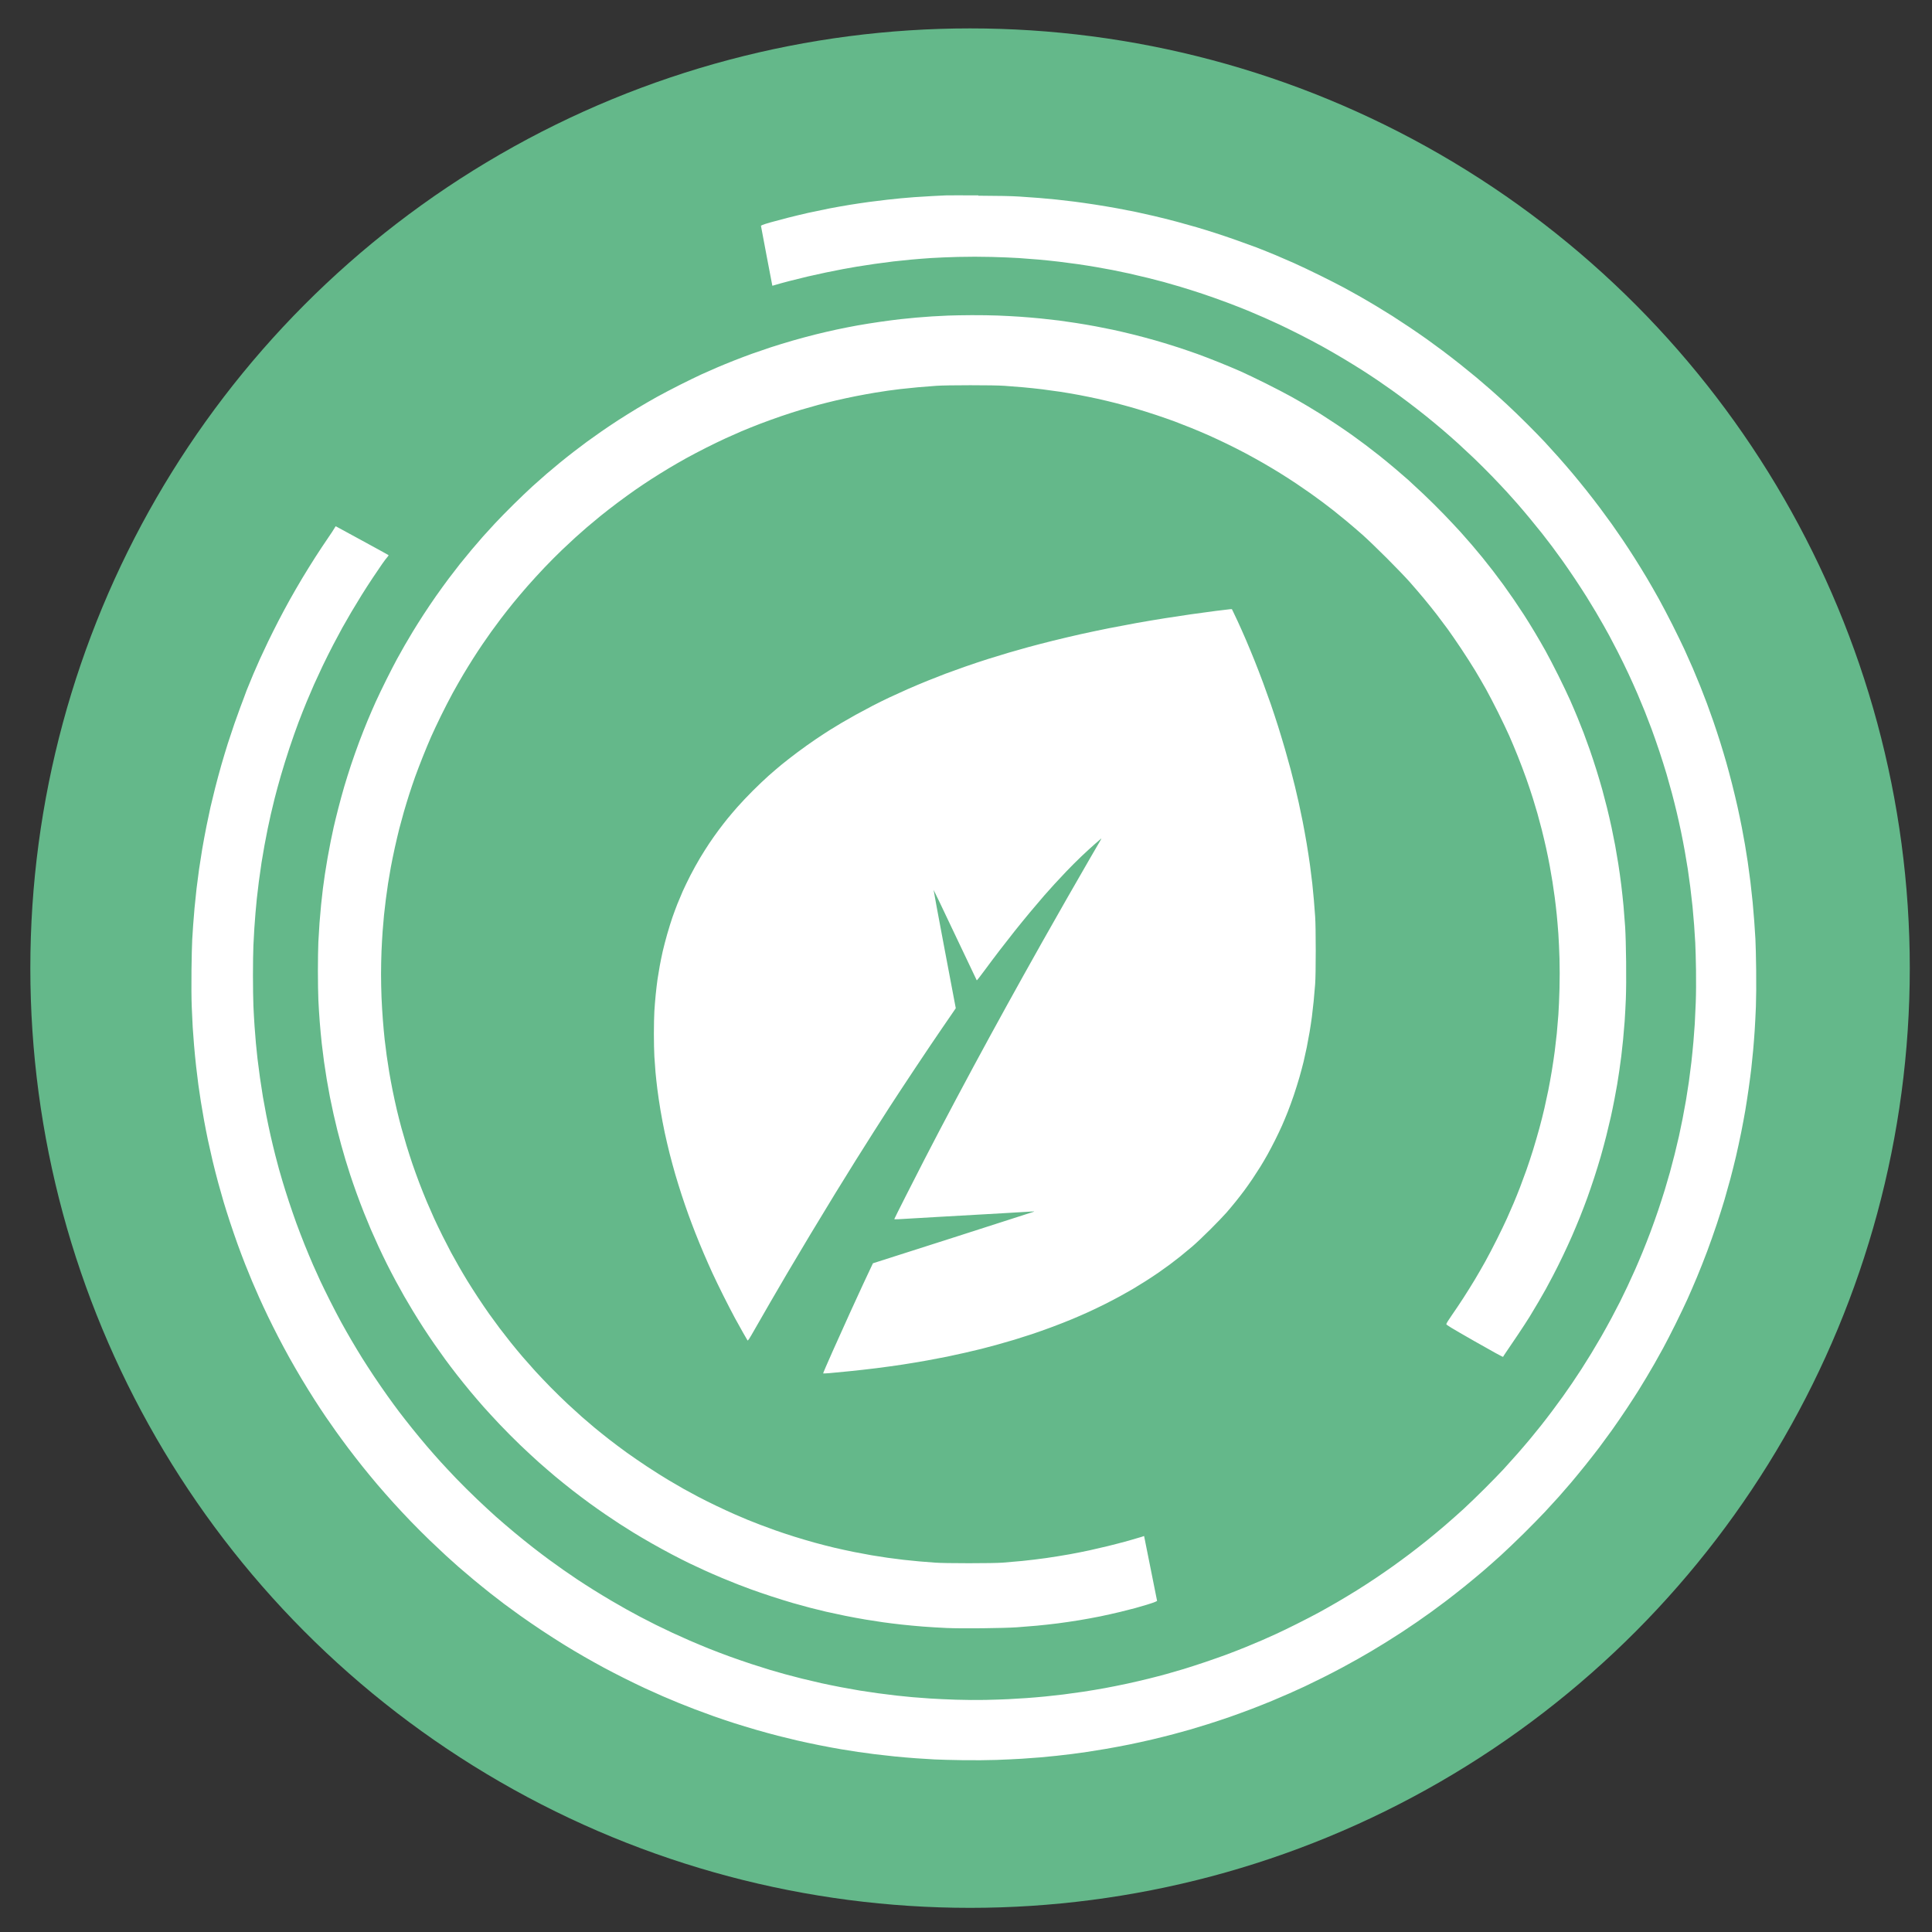
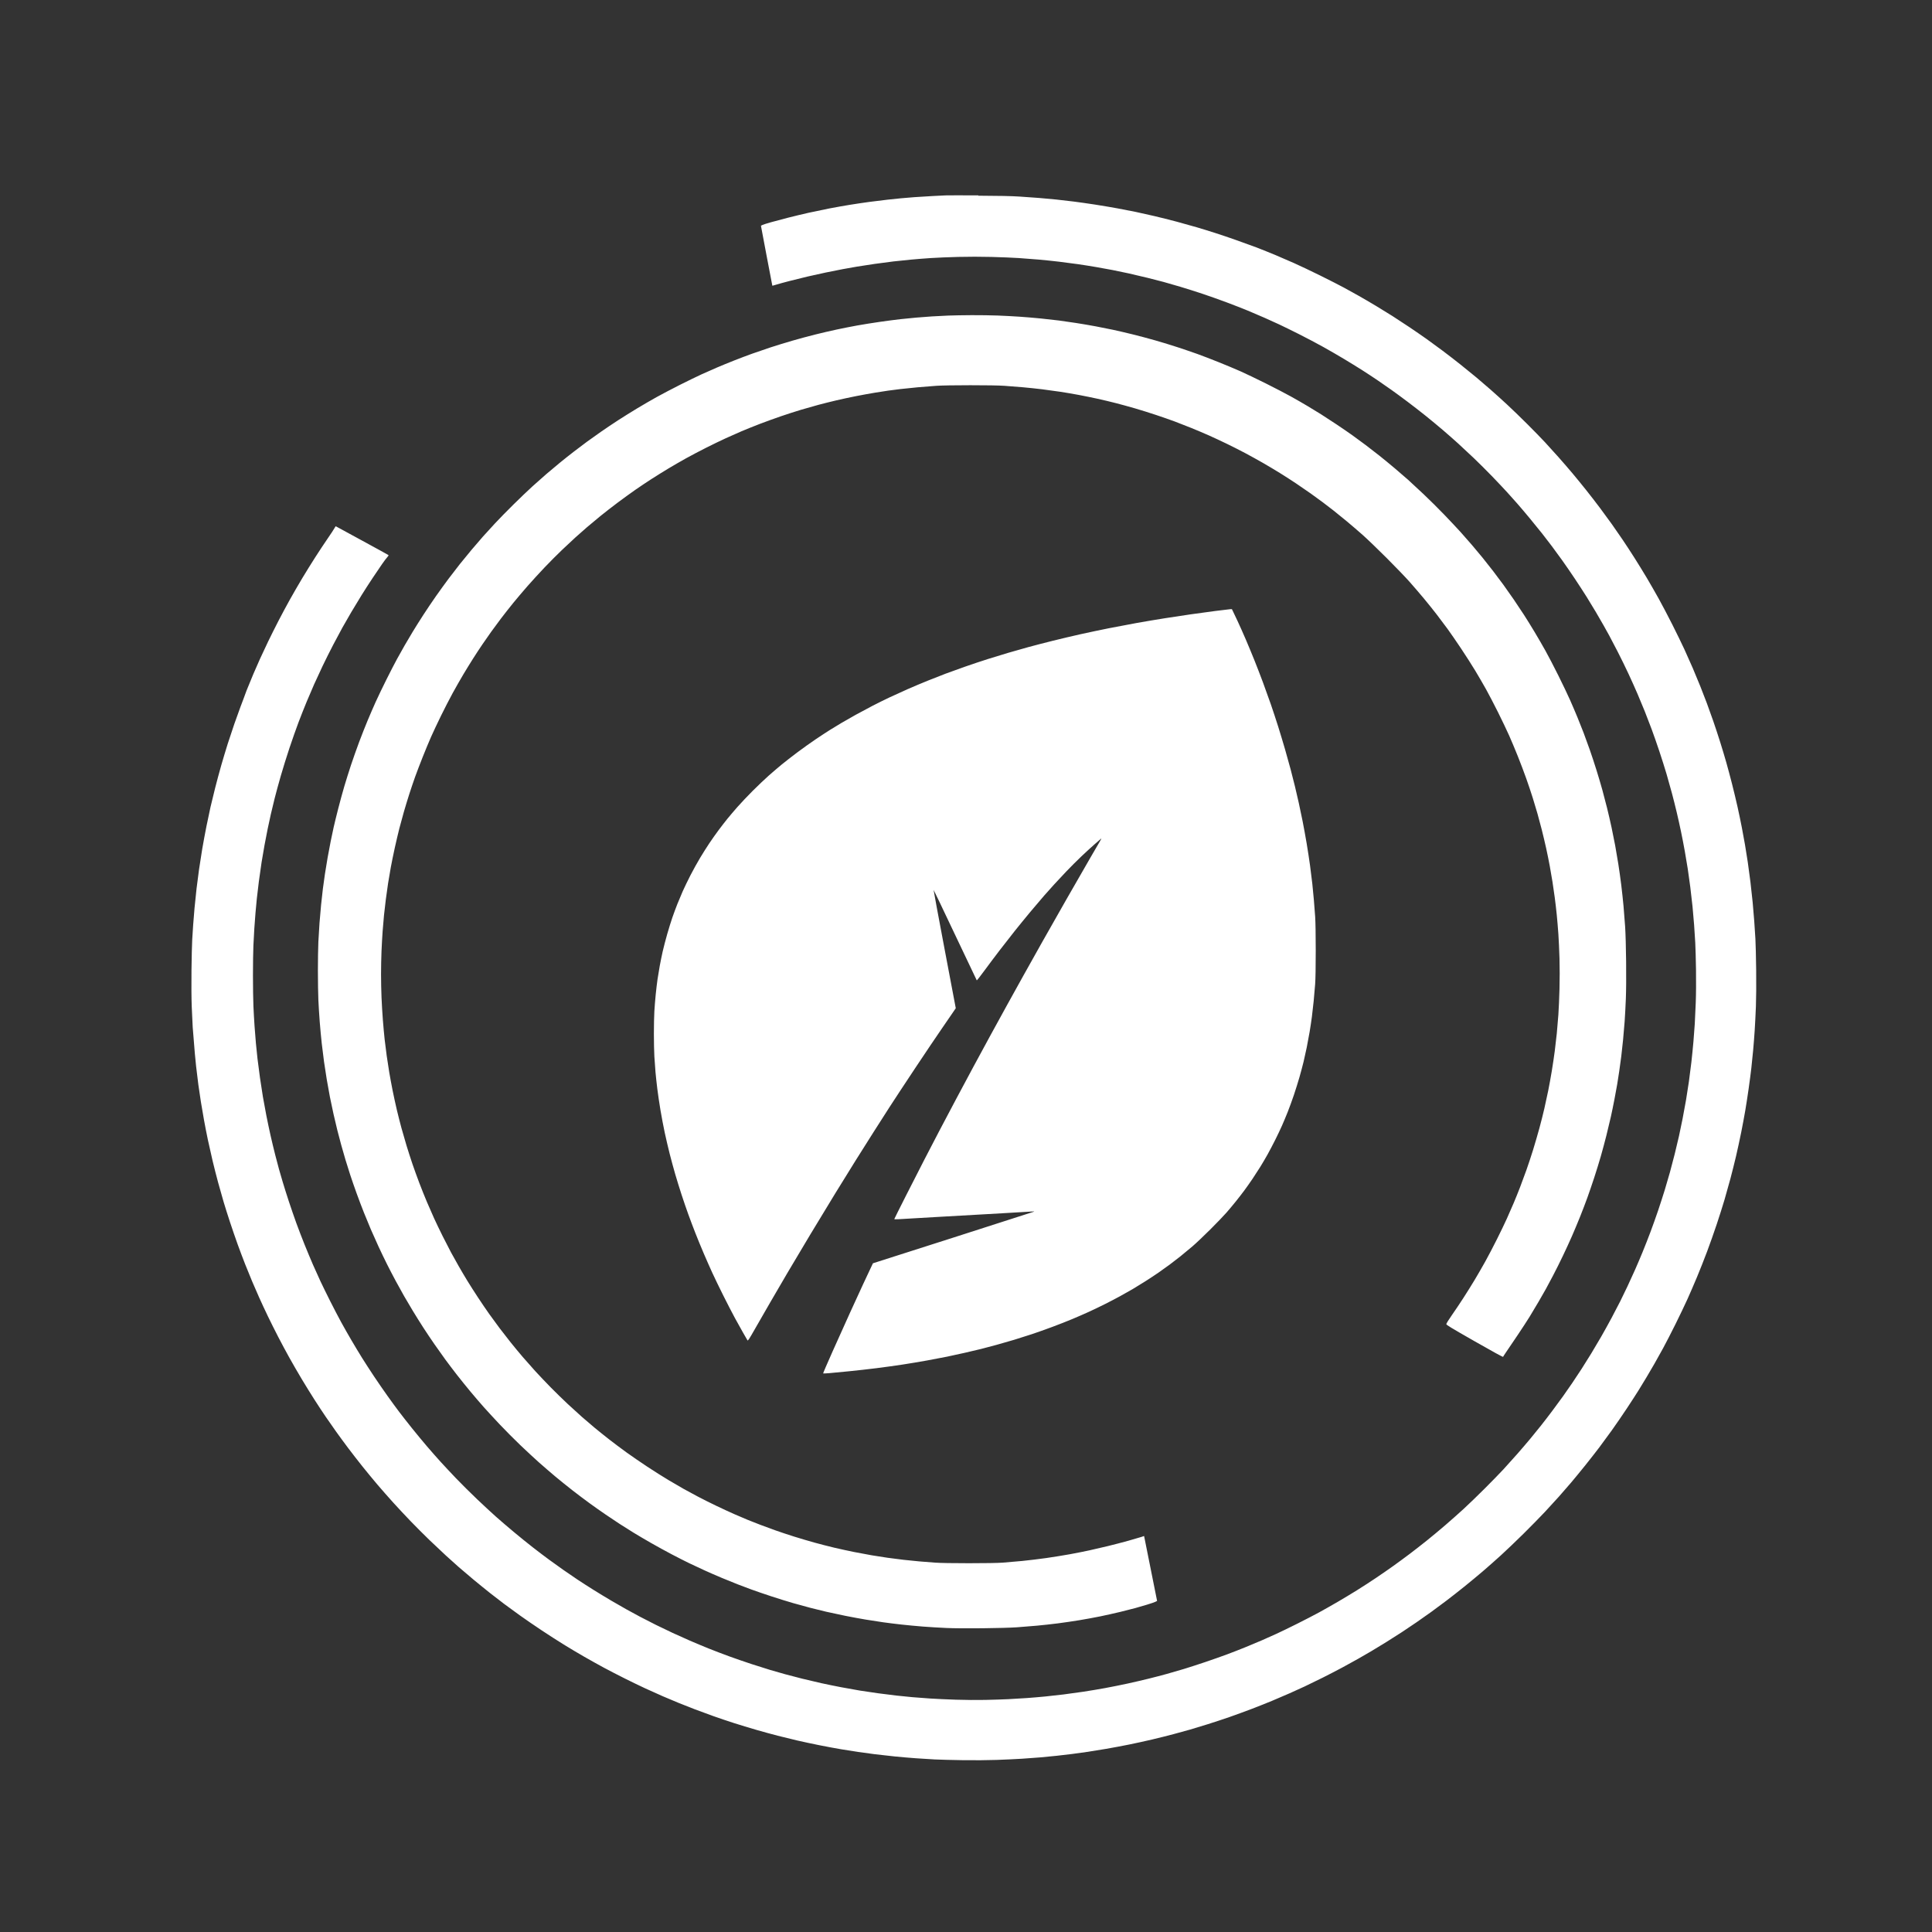
<svg xmlns="http://www.w3.org/2000/svg" version="1.1" width="200" height="200" viewBox="0 0 200 200" xml:space="preserve">
  <rect x="0" y="0" width="200" height="200" fill="#333333" stroke="none" />
  <desc>Created with Fabric.js 5.3.0</desc>
  <defs>
</defs>
  <g transform="matrix(1 0 0 1 100.5 100.5)" id="backgroundElement">
    <rect style="stroke: none; stroke-width: 1; stroke-dasharray: none; stroke-linecap: butt; stroke-dashoffset: 0; stroke-linejoin: miter; stroke-miterlimit: 4; fill: rgb(255,255,255); fill-opacity: 0; fill-rule: nonzero; opacity: 1;" x="-100" y="-100" rx="0" ry="0" width="200" height="200" />
  </g>
  <g transform="matrix(0.38 0 0 0.38 100.42 100.22)">
-     <circle style="stroke: none; stroke-width: 1; stroke-dasharray: none; stroke-linecap: butt; stroke-dashoffset: 0; stroke-linejoin: miter; stroke-miterlimit: 4; fill: rgb(100,184,138); fill-rule: nonzero; opacity: 1;" cx="0" cy="0" r="256" />
-   </g>
+     </g>
  <g transform="matrix(1.35 0 0 1.35 100.81 101.22)" id="icon">
-     <path style="stroke: none; stroke-width: 0.622; stroke-dasharray: none; stroke-linecap: butt; stroke-dashoffset: 0; stroke-linejoin: miter; stroke-miterlimit: 4; fill: rgb(255,255,255); fill-rule: nonzero; opacity: 1;" transform=" translate(-100, -100)" d="M 100.35 40.004 C 99.095 39.998 97.967 39.999 97.843 40.005 C 97.719 40.012 97.276 40.034 96.857 40.054 C 96.439 40.074 95.801 40.114 95.439 40.141 C 95.078 40.169 94.611 40.208 94.402 40.228 C 94.193 40.248 93.734 40.295 93.382 40.334 C 93.03 40.372 92.399 40.45 91.981 40.506 C 91.563 40.563 90.886 40.663 90.477 40.73 C 90.068 40.796 89.368 40.921 88.92 41.007 C 88.474 41.094 87.758 41.243 87.33 41.338 C 86.902 41.434 86.193 41.604 85.756 41.716 C 85.319 41.828 84.72 41.987 84.425 42.07 C 84.13 42.153 83.841 42.246 83.782 42.276 L 83.676 42.332 L 84.108 44.625 C 84.346 45.887 84.544 46.924 84.549 46.93 C 84.553 46.936 84.683 46.901 84.838 46.852 C 84.992 46.803 85.449 46.678 85.852 46.574 C 86.256 46.469 86.89 46.313 87.26 46.226 C 87.631 46.14 88.262 46 88.661 45.917 C 89.06 45.833 89.644 45.717 89.958 45.659 C 90.272 45.601 90.762 45.515 91.047 45.466 C 91.333 45.418 91.939 45.325 92.396 45.259 C 92.852 45.194 93.498 45.108 93.831 45.07 C 94.164 45.031 94.771 44.968 95.18 44.93 C 95.589 44.892 96.281 44.838 96.719 44.809 C 97.156 44.78 98.091 44.741 98.796 44.723 C 99.61 44.703 100.542 44.703 101.355 44.724 C 102.057 44.742 102.999 44.781 103.445 44.81 C 103.892 44.839 104.6 44.894 105.019 44.931 C 105.437 44.969 106.114 45.039 106.523 45.088 C 106.932 45.136 107.586 45.222 107.976 45.278 C 108.366 45.334 109.004 45.435 109.394 45.503 C 109.784 45.57 110.344 45.672 110.639 45.729 C 110.934 45.787 111.494 45.903 111.884 45.989 C 112.274 46.075 112.935 46.23 113.353 46.334 C 113.772 46.438 114.317 46.579 114.564 46.646 C 114.811 46.713 115.379 46.877 115.826 47.01 C 116.273 47.143 117.051 47.389 117.555 47.558 C 118.059 47.726 118.889 48.021 119.398 48.212 C 119.908 48.403 120.632 48.686 121.007 48.841 C 121.381 48.996 121.96 49.243 122.293 49.391 C 122.626 49.538 123.14 49.771 123.434 49.909 C 123.729 50.047 124.414 50.383 124.956 50.656 C 125.498 50.929 126.318 51.362 126.777 51.618 C 127.236 51.873 127.96 52.291 128.385 52.547 C 128.81 52.802 129.446 53.194 129.798 53.418 C 130.15 53.643 130.679 53.99 130.973 54.191 C 131.268 54.392 131.751 54.728 132.046 54.937 C 132.341 55.147 132.893 55.552 133.273 55.839 C 133.654 56.125 134.269 56.603 134.639 56.9 C 135.01 57.197 135.609 57.693 135.971 58.003 C 136.332 58.313 136.853 58.77 137.128 59.02 C 137.403 59.269 137.948 59.777 138.339 60.149 C 138.729 60.522 139.377 61.168 139.779 61.585 C 140.18 62.002 140.686 62.538 140.903 62.777 C 141.119 63.015 141.463 63.399 141.665 63.629 C 141.869 63.86 142.297 64.365 142.618 64.752 C 142.938 65.139 143.373 65.673 143.582 65.939 C 143.792 66.206 144.127 66.641 144.327 66.908 C 144.527 67.174 144.886 67.666 145.125 68 C 145.364 68.336 145.793 68.958 146.077 69.384 C 146.361 69.81 146.765 70.431 146.974 70.764 C 147.183 71.096 147.509 71.633 147.7 71.957 C 147.89 72.28 148.156 72.739 148.29 72.977 C 148.423 73.215 148.623 73.572 148.732 73.772 C 148.842 73.972 149.131 74.525 149.374 75 C 149.618 75.476 149.991 76.238 150.203 76.695 C 150.416 77.151 150.728 77.846 150.896 78.239 C 151.064 78.631 151.313 79.231 151.449 79.57 C 151.585 79.91 151.821 80.522 151.973 80.931 C 152.125 81.34 152.394 82.11 152.571 82.643 C 152.748 83.176 152.995 83.954 153.118 84.373 C 153.241 84.793 153.429 85.462 153.535 85.861 C 153.641 86.259 153.805 86.912 153.899 87.312 C 153.994 87.711 154.141 88.373 154.226 88.781 C 154.312 89.19 154.444 89.875 154.52 90.303 C 154.596 90.731 154.697 91.338 154.746 91.652 C 154.795 91.966 154.881 92.588 154.938 93.035 C 154.995 93.482 155.073 94.159 155.111 94.54 C 155.148 94.92 155.203 95.55 155.232 95.94 C 155.26 96.33 155.3 96.945 155.32 97.306 C 155.34 97.668 155.366 98.609 155.378 99.398 C 155.39 100.265 155.383 101.258 155.358 101.906 C 155.336 102.495 155.302 103.227 155.283 103.531 C 155.264 103.835 155.218 104.45 155.18 104.897 C 155.141 105.344 155.071 106.052 155.023 106.471 C 154.975 106.889 154.89 107.558 154.833 107.958 C 154.776 108.357 154.675 109.003 154.609 109.393 C 154.542 109.783 154.425 110.421 154.348 110.811 C 154.272 111.201 154.147 111.8 154.071 112.142 C 153.995 112.485 153.847 113.107 153.742 113.526 C 153.637 113.944 153.474 114.567 153.379 114.909 C 153.285 115.251 153.107 115.858 152.985 116.258 C 152.863 116.657 152.632 117.373 152.471 117.849 C 152.31 118.324 152.044 119.071 151.879 119.509 C 151.715 119.946 151.443 120.639 151.274 121.049 C 151.106 121.459 150.844 122.074 150.692 122.415 C 150.541 122.757 150.285 123.316 150.123 123.659 C 149.962 124.001 149.709 124.522 149.562 124.817 C 149.414 125.112 149.114 125.687 148.895 126.097 C 148.676 126.505 148.322 127.145 148.108 127.517 C 147.894 127.889 147.549 128.472 147.341 128.813 C 147.133 129.155 146.802 129.683 146.606 129.987 C 146.41 130.292 146.085 130.782 145.884 131.077 C 145.683 131.371 145.364 131.831 145.174 132.097 C 144.984 132.363 144.619 132.861 144.362 133.203 C 144.106 133.546 143.717 134.051 143.498 134.327 C 143.279 134.603 142.912 135.054 142.684 135.33 C 142.456 135.606 142.009 136.127 141.693 136.489 C 141.376 136.85 140.894 137.387 140.621 137.682 C 140.348 137.977 139.696 138.647 139.172 139.17 C 138.648 139.694 137.915 140.401 137.544 140.741 C 137.173 141.08 136.54 141.642 136.137 141.988 C 135.734 142.334 135.104 142.858 134.737 143.153 C 134.369 143.448 133.781 143.906 133.429 144.173 C 133.077 144.438 132.509 144.857 132.166 145.101 C 131.824 145.346 131.215 145.767 130.812 146.037 C 130.41 146.307 129.756 146.73 129.36 146.977 C 128.963 147.224 128.304 147.621 127.895 147.859 C 127.487 148.097 126.849 148.458 126.478 148.661 C 126.107 148.863 125.344 149.259 124.783 149.539 C 124.222 149.82 123.514 150.163 123.209 150.302 C 122.905 150.442 122.407 150.665 122.103 150.797 C 121.798 150.93 121.224 151.171 120.826 151.332 C 120.428 151.494 119.79 151.743 119.408 151.885 C 119.026 152.027 118.278 152.291 117.745 152.471 C 117.213 152.651 116.473 152.89 116.101 153.003 C 115.729 153.115 115.141 153.286 114.794 153.382 C 114.447 153.478 113.822 153.642 113.404 153.745 C 112.987 153.849 112.252 154.019 111.771 154.124 C 111.291 154.228 110.517 154.383 110.05 154.469 C 109.585 154.554 108.838 154.679 108.39 154.746 C 107.944 154.813 107.267 154.907 106.886 154.954 C 106.506 155.002 105.876 155.072 105.486 155.11 C 105.096 155.149 104.45 155.204 104.05 155.232 C 103.651 155.26 103.013 155.299 102.632 155.317 C 102.252 155.336 101.458 155.362 100.869 155.374 C 100.26 155.387 99.289 155.38 98.621 155.357 C 97.974 155.336 97.087 155.295 96.65 155.266 C 96.212 155.237 95.597 155.19 95.283 155.163 C 94.97 155.135 94.425 155.08 94.073 155.041 C 93.721 155.002 93.091 154.923 92.672 154.866 C 92.254 154.81 91.624 154.716 91.272 154.659 C 90.92 154.601 90.266 154.484 89.819 154.399 C 89.373 154.314 88.688 154.174 88.298 154.088 C 87.908 154.002 87.246 153.846 86.828 153.742 C 86.409 153.637 85.818 153.483 85.514 153.399 C 85.209 153.316 84.696 153.168 84.373 153.072 C 84.049 152.975 83.403 152.771 82.937 152.618 C 82.471 152.465 81.724 152.207 81.277 152.045 C 80.83 151.883 80.115 151.61 79.686 151.439 C 79.259 151.267 78.59 150.987 78.199 150.817 C 77.809 150.647 77.218 150.381 76.885 150.226 C 76.553 150.072 75.984 149.799 75.623 149.62 C 75.262 149.441 74.717 149.162 74.413 149 C 74.108 148.838 73.633 148.58 73.358 148.427 C 73.082 148.274 72.553 147.971 72.182 147.752 C 71.811 147.534 71.197 147.161 70.817 146.923 C 70.437 146.686 69.893 146.336 69.607 146.145 C 69.321 145.954 68.83 145.618 68.516 145.399 C 68.202 145.179 67.712 144.828 67.427 144.618 C 67.141 144.409 66.6 143.999 66.224 143.707 C 65.848 143.416 65.171 142.869 64.72 142.492 C 64.269 142.115 63.65 141.585 63.346 141.314 C 63.042 141.043 62.395 140.444 61.908 139.982 C 61.422 139.52 60.698 138.801 60.3 138.385 C 59.902 137.969 59.365 137.395 59.107 137.11 C 58.848 136.826 58.383 136.297 58.073 135.936 C 57.763 135.574 57.242 134.944 56.914 134.535 C 56.587 134.126 56.147 133.566 55.939 133.29 C 55.729 133.014 55.325 132.462 55.04 132.062 C 54.755 131.663 54.288 130.986 54.003 130.558 C 53.718 130.13 53.305 129.492 53.085 129.14 C 52.866 128.787 52.497 128.176 52.267 127.782 C 52.036 127.388 51.683 126.765 51.482 126.399 C 51.282 126.033 50.902 125.305 50.639 124.782 C 50.376 124.259 50.04 123.574 49.894 123.261 C 49.747 122.947 49.494 122.387 49.332 122.016 C 49.17 121.645 48.877 120.945 48.682 120.46 C 48.487 119.974 48.203 119.235 48.051 118.817 C 47.899 118.398 47.641 117.651 47.478 117.157 C 47.315 116.662 47.097 115.97 46.993 115.618 C 46.89 115.266 46.765 114.838 46.717 114.667 C 46.669 114.496 46.543 114.021 46.438 113.612 C 46.333 113.203 46.17 112.524 46.075 112.104 C 45.98 111.683 45.832 110.98 45.746 110.542 C 45.66 110.104 45.543 109.467 45.486 109.128 C 45.429 108.789 45.328 108.13 45.261 107.664 C 45.195 107.198 45.109 106.536 45.07 106.194 C 45.032 105.852 44.978 105.323 44.949 105.018 C 44.921 104.714 44.874 104.13 44.846 103.721 C 44.817 103.312 44.778 102.612 44.758 102.165 C 44.739 101.719 44.723 100.661 44.723 99.814 C 44.723 98.967 44.738 97.94 44.757 97.531 C 44.776 97.122 44.808 96.53 44.828 96.217 C 44.848 95.903 44.888 95.374 44.916 95.041 C 44.944 94.708 44.991 94.21 45.019 93.934 C 45.048 93.658 45.118 93.067 45.175 92.62 C 45.233 92.173 45.326 91.512 45.383 91.15 C 45.441 90.789 45.542 90.198 45.608 89.836 C 45.674 89.475 45.783 88.915 45.849 88.591 C 45.916 88.268 46.025 87.762 46.092 87.467 C 46.159 87.172 46.292 86.62 46.387 86.24 C 46.482 85.86 46.692 85.089 46.854 84.528 C 47.014 83.967 47.315 83.002 47.521 82.384 C 47.727 81.765 48.04 80.878 48.216 80.412 C 48.393 79.946 48.673 79.238 48.839 78.839 C 49.005 78.439 49.262 77.84 49.409 77.507 C 49.557 77.174 49.854 76.532 50.069 76.081 C 50.285 75.629 50.65 74.899 50.881 74.458 C 51.111 74.018 51.425 73.431 51.579 73.153 C 51.733 72.876 52.037 72.345 52.256 71.974 C 52.474 71.603 52.832 71.012 53.052 70.66 C 53.27 70.308 53.652 69.716 53.899 69.346 C 54.146 68.975 54.473 68.492 54.625 68.274 C 54.777 68.055 54.956 67.817 55.024 67.746 C 55.099 67.667 55.133 67.605 55.113 67.587 C 55.095 67.57 54.186 67.07 53.092 66.475 C 51.998 65.88 51.092 65.387 51.079 65.38 C 51.065 65.372 51.021 65.432 50.98 65.512 C 50.939 65.592 50.706 65.947 50.463 66.3 C 50.22 66.653 49.79 67.3 49.51 67.738 C 49.229 68.175 48.77 68.914 48.491 69.38 C 48.212 69.846 47.789 70.578 47.551 71.006 C 47.312 71.433 46.924 72.157 46.688 72.614 C 46.452 73.07 46.093 73.786 45.891 74.205 C 45.69 74.623 45.405 75.23 45.259 75.553 C 45.113 75.877 44.884 76.398 44.751 76.712 C 44.618 77.026 44.384 77.594 44.232 77.974 C 44.092 78.372 43.875 78.933 43.761 79.237 C 43.647 79.541 43.439 80.122 43.297 80.527 C 43.156 80.933 42.931 81.61 42.796 82.032 C 42.663 82.454 42.438 83.196 42.299 83.681 C 42.16 84.166 41.944 84.967 41.819 85.462 C 41.694 85.956 41.536 86.61 41.466 86.914 C 41.397 87.218 41.258 87.88 41.156 88.384 C 41.055 88.888 40.909 89.674 40.832 90.13 C 40.755 90.587 40.646 91.287 40.589 91.687 C 40.532 92.086 40.446 92.747 40.398 93.157 C 40.35 93.565 40.28 94.242 40.242 94.661 C 40.205 95.079 40.157 95.663 40.137 95.958 C 40.116 96.252 40.084 96.758 40.065 97.082 C 40.045 97.405 40.021 98.463 40.009 99.433 C 39.997 100.528 40.004 101.584 40.029 102.217 C 40.051 102.778 40.084 103.486 40.103 103.791 C 40.122 104.095 40.169 104.718 40.206 105.174 C 40.244 105.631 40.315 106.354 40.363 106.782 C 40.411 107.21 40.489 107.848 40.536 108.2 C 40.584 108.552 40.67 109.136 40.728 109.497 C 40.785 109.858 40.894 110.493 40.969 110.906 C 41.043 111.32 41.176 111.997 41.263 112.411 C 41.35 112.824 41.513 113.549 41.625 114.021 C 41.737 114.493 41.931 115.256 42.057 115.716 C 42.182 116.176 42.37 116.84 42.475 117.192 C 42.579 117.543 42.798 118.236 42.961 118.731 C 43.124 119.225 43.386 119.988 43.544 120.425 C 43.702 120.863 43.963 121.555 44.124 121.964 C 44.285 122.373 44.529 122.972 44.667 123.296 C 44.804 123.619 45.046 124.173 45.204 124.528 C 45.362 124.882 45.659 125.52 45.864 125.946 C 46.069 126.371 46.426 127.086 46.658 127.535 C 46.89 127.984 47.278 128.707 47.521 129.143 C 47.764 129.579 48.191 130.317 48.47 130.783 C 48.749 131.249 49.192 131.965 49.455 132.374 C 49.717 132.783 50.097 133.358 50.298 133.653 C 50.499 133.948 50.857 134.462 51.095 134.795 C 51.332 135.127 51.76 135.711 52.047 136.091 C 52.334 136.472 52.824 137.102 53.136 137.492 C 53.448 137.882 53.959 138.501 54.271 138.868 C 54.584 139.234 55.124 139.849 55.472 140.234 C 55.819 140.618 56.429 141.27 56.826 141.682 C 57.224 142.094 57.871 142.743 58.266 143.123 C 58.661 143.503 59.229 144.038 59.528 144.312 C 59.828 144.585 60.268 144.981 60.506 145.19 C 60.744 145.399 61.257 145.835 61.647 146.159 C 62.037 146.482 62.613 146.95 62.927 147.197 C 63.241 147.444 63.715 147.81 63.981 148.01 C 64.248 148.21 64.794 148.609 65.197 148.897 C 65.599 149.184 66.346 149.697 66.857 150.036 C 67.367 150.375 68.131 150.866 68.553 151.126 C 68.975 151.388 69.684 151.809 70.127 152.063 C 70.57 152.317 71.252 152.697 71.642 152.907 C 72.033 153.117 72.741 153.483 73.216 153.72 C 73.691 153.958 74.398 154.3 74.788 154.481 C 75.179 154.663 75.793 154.938 76.155 155.095 C 76.516 155.251 77.061 155.48 77.365 155.604 C 77.669 155.728 78.222 155.946 78.593 156.088 C 78.963 156.229 79.61 156.467 80.028 156.616 C 80.447 156.765 81.156 157.004 81.604 157.148 C 82.053 157.291 82.823 157.525 83.316 157.668 C 83.809 157.81 84.547 158.013 84.956 158.118 C 85.365 158.223 86.042 158.389 86.46 158.485 C 86.879 158.582 87.641 158.745 88.155 158.847 C 88.668 158.951 89.415 159.089 89.815 159.156 C 90.214 159.223 90.806 159.317 91.129 159.364 C 91.452 159.412 92.028 159.49 92.409 159.538 C 92.789 159.585 93.482 159.663 93.948 159.71 C 94.414 159.756 95.137 159.819 95.556 159.848 C 95.974 159.878 96.62 159.918 96.991 159.938 C 97.362 159.957 98.327 159.982 99.135 159.994 C 100.024 160.007 101.056 159.999 101.746 159.975 C 102.374 159.952 103.245 159.912 103.683 159.884 C 104.12 159.857 104.758 159.81 105.101 159.78 C 105.443 159.751 106.011 159.695 106.363 159.657 C 106.715 159.619 107.244 159.557 107.539 159.519 C 107.834 159.481 108.339 159.411 108.663 159.364 C 108.986 159.317 109.655 159.209 110.15 159.125 C 110.644 159.04 111.437 158.891 111.911 158.795 C 112.385 158.699 113.171 158.527 113.658 158.412 C 114.144 158.298 114.892 158.111 115.32 157.996 C 115.748 157.882 116.316 157.726 116.582 157.649 C 116.849 157.572 117.458 157.387 117.936 157.237 C 118.415 157.087 119.17 156.838 119.614 156.683 C 120.058 156.527 120.81 156.253 121.286 156.072 C 121.761 155.891 122.477 155.606 122.876 155.44 C 123.276 155.273 123.883 155.013 124.225 154.861 C 124.567 154.709 125.087 154.473 125.381 154.336 C 125.674 154.199 126.288 153.899 126.747 153.67 C 127.205 153.441 127.883 153.09 128.254 152.89 C 128.625 152.691 129.162 152.395 129.447 152.233 C 129.732 152.072 130.192 151.807 130.467 151.644 C 130.743 151.482 131.272 151.159 131.643 150.928 C 132.014 150.696 132.551 150.354 132.836 150.168 C 133.122 149.982 133.628 149.642 133.96 149.412 C 134.293 149.182 134.791 148.831 135.067 148.632 C 135.343 148.434 135.856 148.053 136.208 147.786 C 136.56 147.52 137.19 147.026 137.609 146.689 C 138.027 146.352 138.667 145.822 139.03 145.511 C 139.394 145.199 140.016 144.65 140.414 144.288 C 140.811 143.927 141.593 143.18 142.152 142.628 C 142.71 142.076 143.443 141.329 143.781 140.968 C 144.118 140.606 144.603 140.077 144.858 139.792 C 145.112 139.506 145.533 139.023 145.791 138.719 C 146.05 138.414 146.548 137.807 146.899 137.37 C 147.248 136.933 147.724 136.325 147.956 136.018 C 148.188 135.711 148.622 135.119 148.92 134.704 C 149.217 134.288 149.729 133.543 150.057 133.048 C 150.385 132.554 150.793 131.923 150.964 131.648 C 151.135 131.372 151.415 130.913 151.586 130.627 C 151.757 130.342 152.03 129.875 152.193 129.59 C 152.356 129.305 152.655 128.767 152.858 128.397 C 153.061 128.026 153.489 127.193 153.81 126.547 C 154.13 125.9 154.544 125.036 154.728 124.627 C 154.913 124.218 155.239 123.463 155.453 122.95 C 155.668 122.436 156.018 121.549 156.232 120.979 C 156.446 120.408 156.782 119.459 156.977 118.869 C 157.173 118.279 157.437 117.447 157.563 117.019 C 157.689 116.591 157.892 115.867 158.014 115.411 C 158.136 114.954 158.33 114.178 158.446 113.686 C 158.561 113.194 158.739 112.369 158.843 111.853 C 158.946 111.337 159.086 110.588 159.154 110.189 C 159.223 109.789 159.339 109.034 159.413 108.511 C 159.488 107.988 159.58 107.28 159.619 106.938 C 159.657 106.596 159.72 105.981 159.758 105.572 C 159.796 105.163 159.85 104.47 159.878 104.033 C 159.907 103.595 159.948 102.771 159.971 102.2 C 159.995 101.552 160.003 100.507 159.991 99.416 C 159.979 98.455 159.954 97.382 159.933 97.03 C 159.913 96.678 159.873 96.063 159.844 95.664 C 159.816 95.264 159.761 94.611 159.722 94.211 C 159.684 93.812 159.607 93.11 159.551 92.65 C 159.495 92.191 159.402 91.499 159.344 91.111 C 159.286 90.724 159.192 90.135 159.135 89.802 C 159.077 89.469 158.968 88.87 158.891 88.471 C 158.814 88.071 158.666 87.363 158.563 86.897 C 158.459 86.431 158.267 85.63 158.136 85.116 C 158.005 84.602 157.81 83.871 157.701 83.491 C 157.594 83.11 157.383 82.41 157.234 81.934 C 157.085 81.459 156.844 80.728 156.699 80.311 C 156.554 79.894 156.333 79.279 156.209 78.945 C 156.084 78.611 155.858 78.026 155.706 77.646 C 155.554 77.266 155.292 76.635 155.125 76.245 C 154.957 75.855 154.669 75.21 154.485 74.81 C 154.301 74.411 153.888 73.563 153.567 72.925 C 153.246 72.288 152.773 71.388 152.516 70.925 C 152.259 70.463 151.843 69.739 151.593 69.317 C 151.342 68.896 150.919 68.208 150.653 67.79 C 150.388 67.371 149.977 66.743 149.74 66.394 C 149.503 66.044 149.137 65.515 148.926 65.218 C 148.714 64.92 148.309 64.366 148.024 63.986 C 147.739 63.605 147.264 62.99 146.969 62.62 C 146.674 62.249 146.199 61.668 145.915 61.329 C 145.63 60.989 145.142 60.425 144.83 60.074 C 144.518 59.723 144.051 59.207 143.791 58.927 C 143.531 58.647 142.921 58.021 142.435 57.536 C 141.949 57.05 141.24 56.366 140.859 56.014 C 140.478 55.662 139.918 55.156 139.614 54.89 C 139.31 54.623 138.828 54.21 138.543 53.971 C 138.257 53.732 137.708 53.285 137.321 52.978 C 136.935 52.67 136.32 52.195 135.955 51.922 C 135.59 51.649 135.035 51.243 134.721 51.019 C 134.407 50.795 133.808 50.383 133.39 50.102 C 132.971 49.822 132.392 49.442 132.103 49.258 C 131.814 49.074 131.246 48.725 130.841 48.481 C 130.436 48.238 129.84 47.889 129.516 47.707 C 129.193 47.524 128.679 47.24 128.375 47.075 C 128.071 46.91 127.262 46.497 126.577 46.158 C 125.892 45.82 124.979 45.385 124.547 45.194 C 124.115 45.002 123.469 44.723 123.112 44.573 C 122.754 44.423 122.096 44.16 121.649 43.987 C 121.188 43.823 120.473 43.558 120.044 43.406 C 119.615 43.254 118.924 43.02 118.501 42.885 C 118.085 42.751 117.45 42.554 117.083 42.447 C 116.722 42.341 116.032 42.148 115.547 42.018 C 115.062 41.888 114.291 41.695 113.835 41.589 C 113.378 41.483 112.74 41.34 112.417 41.272 C 112.094 41.204 111.456 41.08 110.999 40.997 C 110.543 40.913 109.765 40.782 109.27 40.706 C 108.775 40.63 108.06 40.528 107.679 40.48 C 107.299 40.431 106.684 40.361 106.313 40.322 C 105.94 40.284 105.349 40.23 104.995 40.201 C 104.646 40.172 103.968 40.124 103.489 40.094 C 102.886 40.055 101.941 40.036 100.342 40.029 z M 99.831 49.189 C 99.204 49.192 98.394 49.206 98.033 49.221 C 97.672 49.235 97.104 49.265 96.771 49.286 C 96.438 49.308 95.901 49.348 95.578 49.377 C 95.254 49.405 94.71 49.459 94.367 49.497 C 94.025 49.535 93.313 49.628 92.786 49.704 C 92.258 49.78 91.48 49.904 91.057 49.981 C 90.633 50.057 89.921 50.198 89.474 50.294 C 89.027 50.389 88.289 50.561 87.834 50.675 C 87.379 50.788 86.601 50.998 86.105 51.141 C 85.609 51.283 84.845 51.518 84.407 51.662 C 83.97 51.806 83.332 52.025 82.989 52.148 C 82.647 52.271 82.038 52.501 81.637 52.659 C 81.235 52.817 80.644 53.059 80.323 53.197 C 80.001 53.334 79.466 53.571 79.133 53.722 C 78.801 53.874 78.054 54.237 77.473 54.529 C 76.893 54.821 76.092 55.242 75.692 55.463 C 75.293 55.685 74.619 56.075 74.194 56.331 C 73.77 56.587 73.116 56.994 72.742 57.236 C 72.367 57.479 71.773 57.877 71.421 58.122 C 71.07 58.366 70.579 58.715 70.332 58.897 C 70.085 59.079 69.641 59.414 69.346 59.641 C 69.052 59.867 68.561 60.256 68.257 60.505 C 67.953 60.754 67.486 61.145 67.221 61.373 C 66.955 61.602 66.473 62.03 66.148 62.324 C 65.825 62.619 65.173 63.241 64.7 63.708 C 64.227 64.174 63.587 64.828 63.278 65.161 C 62.968 65.494 62.556 65.945 62.362 66.164 C 62.167 66.382 61.779 66.834 61.499 67.167 C 61.219 67.499 60.811 67.997 60.592 68.273 C 60.372 68.549 59.983 69.055 59.726 69.397 C 59.469 69.74 59.035 70.339 58.761 70.729 C 58.488 71.118 58.053 71.764 57.794 72.164 C 57.534 72.563 57.167 73.147 56.977 73.461 C 56.787 73.774 56.506 74.249 56.353 74.516 C 56.201 74.782 55.939 75.249 55.772 75.553 C 55.605 75.857 55.24 76.565 54.959 77.127 C 54.679 77.688 54.309 78.458 54.137 78.838 C 53.965 79.219 53.685 79.865 53.515 80.274 C 53.344 80.682 53.053 81.422 52.867 81.916 C 52.682 82.411 52.401 83.205 52.243 83.68 C 52.086 84.156 51.853 84.895 51.727 85.323 C 51.601 85.751 51.39 86.521 51.259 87.035 C 51.127 87.548 50.972 88.186 50.912 88.453 C 50.853 88.719 50.752 89.198 50.687 89.517 C 50.623 89.836 50.515 90.404 50.449 90.779 C 50.383 91.154 50.29 91.726 50.241 92.049 C 50.193 92.373 50.123 92.878 50.085 93.173 C 50.048 93.468 49.986 94.02 49.948 94.401 C 49.909 94.781 49.855 95.411 49.826 95.801 C 49.797 96.191 49.758 96.845 49.738 97.254 C 49.719 97.663 49.703 98.654 49.703 99.456 C 49.703 100.258 49.719 101.269 49.739 101.704 C 49.758 102.138 49.805 102.89 49.843 103.375 C 49.88 103.86 49.95 104.607 49.998 105.035 C 50.047 105.463 50.125 106.094 50.173 106.436 C 50.22 106.778 50.314 107.385 50.38 107.785 C 50.447 108.184 50.556 108.791 50.623 109.133 C 50.69 109.476 50.815 110.067 50.9 110.447 C 50.985 110.827 51.118 111.387 51.194 111.692 C 51.27 111.996 51.404 112.502 51.49 112.816 C 51.576 113.13 51.723 113.644 51.818 113.958 C 51.913 114.271 52.077 114.793 52.182 115.116 C 52.288 115.44 52.505 116.068 52.666 116.513 C 52.827 116.958 53.081 117.63 53.232 118.006 C 53.382 118.383 53.62 118.961 53.761 119.29 C 53.903 119.619 54.166 120.208 54.347 120.599 C 54.527 120.99 54.819 121.596 54.995 121.947 C 55.17 122.299 55.478 122.89 55.678 123.261 C 55.878 123.631 56.166 124.152 56.319 124.418 C 56.471 124.684 56.771 125.191 56.985 125.545 C 57.199 125.899 57.563 126.48 57.793 126.836 C 58.024 127.193 58.409 127.767 58.65 128.113 C 58.89 128.459 59.257 128.975 59.466 129.261 C 59.674 129.546 60.075 130.075 60.357 130.437 C 60.638 130.798 61.109 131.382 61.403 131.734 C 61.697 132.087 62.151 132.616 62.412 132.91 C 62.673 133.205 63.232 133.81 63.653 134.256 C 64.074 134.701 64.776 135.408 65.214 135.826 C 65.651 136.244 66.294 136.84 66.642 137.151 C 66.991 137.461 67.567 137.958 67.922 138.255 C 68.278 138.551 68.868 139.027 69.234 139.312 C 69.6 139.596 70.183 140.036 70.531 140.289 C 70.878 140.542 71.435 140.934 71.767 141.16 C 72.1 141.387 72.59 141.714 72.857 141.887 C 73.123 142.06 73.59 142.354 73.894 142.541 C 74.199 142.729 74.805 143.086 75.243 143.336 C 75.68 143.586 76.399 143.98 76.84 144.212 C 77.281 144.444 77.888 144.752 78.188 144.896 C 78.49 145.04 79.008 145.283 79.341 145.435 C 79.674 145.588 80.281 145.852 80.69 146.023 C 81.099 146.194 81.636 146.412 81.883 146.507 C 82.13 146.603 82.597 146.779 82.92 146.898 C 83.244 147.017 83.938 147.256 84.464 147.428 C 84.989 147.601 85.744 147.835 86.141 147.949 C 86.538 148.063 87.135 148.226 87.468 148.313 C 87.801 148.399 88.34 148.531 88.666 148.608 C 88.992 148.684 89.645 148.824 90.119 148.92 C 90.591 149.015 91.305 149.147 91.705 149.213 C 92.104 149.279 92.703 149.372 93.036 149.419 C 93.369 149.467 94.003 149.545 94.445 149.594 C 94.887 149.643 95.634 149.713 96.105 149.75 C 96.576 149.787 97.381 149.835 97.895 149.858 C 98.492 149.884 99.488 149.892 100.662 149.879 C 101.757 149.868 102.814 149.838 103.29 149.806 C 103.727 149.775 104.428 149.719 104.846 149.68 C 105.265 149.642 105.973 149.563 106.42 149.507 C 106.867 149.45 107.614 149.341 108.08 149.264 C 108.546 149.188 109.269 149.054 109.688 148.969 C 110.106 148.883 110.799 148.728 111.227 148.625 C 111.655 148.52 112.176 148.388 112.385 148.33 C 112.594 148.271 112.997 148.155 113.28 148.07 C 113.562 147.985 113.852 147.886 113.923 147.85 L 114.053 147.783 L 113.591 145.473 C 113.337 144.203 113.113 143.083 113.092 142.984 L 113.056 142.805 L 112.859 142.873 C 112.75 142.91 112.296 143.043 111.849 143.168 C 111.402 143.292 110.694 143.477 110.276 143.578 C 109.857 143.68 109.226 143.826 108.873 143.903 C 108.52 143.981 107.843 144.115 107.369 144.202 C 106.894 144.288 106.078 144.42 105.555 144.495 C 105.032 144.569 104.207 144.669 103.722 144.717 C 103.237 144.764 102.56 144.823 102.218 144.848 C 101.82 144.876 100.884 144.892 99.624 144.892 C 98.364 144.892 97.428 144.876 97.03 144.847 C 96.688 144.822 96.143 144.78 95.82 144.752 C 95.497 144.724 94.952 144.669 94.61 144.63 C 94.267 144.591 93.715 144.521 93.382 144.473 C 93.049 144.425 92.504 144.34 92.171 144.284 C 91.839 144.228 91.224 144.113 90.805 144.029 C 90.387 143.945 89.71 143.798 89.301 143.701 C 88.892 143.604 88.215 143.43 87.797 143.315 C 87.378 143.199 86.67 142.99 86.223 142.85 C 85.776 142.71 85.13 142.495 84.788 142.373 C 84.446 142.251 83.932 142.062 83.647 141.954 C 83.361 141.846 82.919 141.671 82.663 141.567 C 82.408 141.462 81.949 141.267 81.643 141.132 C 81.338 140.999 80.73 140.718 80.292 140.509 C 79.855 140.301 79.201 139.974 78.84 139.783 C 78.478 139.592 77.988 139.326 77.75 139.193 C 77.513 139.06 76.991 138.757 76.592 138.519 C 76.192 138.281 75.461 137.819 74.966 137.493 C 74.472 137.167 73.756 136.675 73.375 136.401 C 72.995 136.126 72.401 135.681 72.054 135.411 C 71.708 135.142 71.195 134.73 70.914 134.497 C 70.634 134.263 70.201 133.894 69.953 133.676 C 69.705 133.458 69.214 133.011 68.862 132.683 C 68.511 132.356 67.919 131.778 67.548 131.4 C 67.177 131.022 66.646 130.464 66.369 130.16 C 66.092 129.855 65.658 129.365 65.406 129.071 C 65.153 128.777 64.741 128.279 64.489 127.964 C 64.238 127.65 63.856 127.16 63.641 126.874 C 63.426 126.589 63.067 126.099 62.844 125.785 C 62.621 125.471 62.229 124.896 61.973 124.505 C 61.716 124.115 61.359 123.556 61.178 123.26 C 60.997 122.965 60.693 122.452 60.503 122.119 C 60.312 121.786 60.047 121.312 59.914 121.064 C 59.781 120.817 59.491 120.253 59.269 119.81 C 59.048 119.367 58.749 118.745 58.605 118.427 C 58.46 118.109 58.214 117.545 58.056 117.174 C 57.899 116.803 57.637 116.149 57.475 115.721 C 57.312 115.293 57.076 114.64 56.95 114.269 C 56.824 113.898 56.621 113.268 56.499 112.868 C 56.378 112.469 56.2 111.853 56.104 111.5 C 56.008 111.147 55.852 110.533 55.757 110.134 C 55.663 109.736 55.516 109.06 55.43 108.632 C 55.345 108.204 55.228 107.574 55.171 107.231 C 55.114 106.889 55.028 106.329 54.98 105.986 C 54.932 105.644 54.861 105.084 54.823 104.741 C 54.784 104.399 54.722 103.722 54.685 103.237 C 54.647 102.752 54.6 101.97 54.581 101.5 C 54.561 101.03 54.545 100.229 54.545 99.719 C 54.545 99.21 54.561 98.419 54.58 97.963 C 54.599 97.506 54.639 96.814 54.667 96.424 C 54.696 96.034 54.743 95.482 54.772 95.196 C 54.8 94.911 54.862 94.374 54.91 94.003 C 54.957 93.632 55.036 93.072 55.084 92.758 C 55.133 92.444 55.226 91.892 55.293 91.53 C 55.359 91.169 55.498 90.488 55.602 90.018 C 55.706 89.548 55.862 88.886 55.948 88.548 C 56.035 88.21 56.191 87.638 56.295 87.277 C 56.399 86.915 56.586 86.3 56.711 85.911 C 56.836 85.521 57.039 84.922 57.162 84.579 C 57.285 84.237 57.547 83.552 57.744 83.058 C 57.94 82.563 58.228 81.871 58.384 81.519 C 58.54 81.167 58.88 80.443 59.141 79.911 C 59.402 79.378 59.806 78.594 60.039 78.168 C 60.273 77.743 60.636 77.104 60.847 76.75 C 61.059 76.396 61.394 75.849 61.594 75.536 C 61.792 75.222 62.12 74.724 62.321 74.429 C 62.521 74.134 62.825 73.698 62.996 73.461 C 63.166 73.223 63.499 72.772 63.737 72.458 C 63.975 72.144 64.397 71.608 64.674 71.266 C 64.952 70.926 65.453 70.334 65.788 69.952 C 66.123 69.571 66.707 68.932 67.087 68.533 C 67.467 68.133 68.065 67.533 68.415 67.199 C 68.766 66.866 69.232 66.43 69.452 66.231 C 69.671 66.032 70.06 65.689 70.316 65.468 C 70.572 65.248 71.046 64.852 71.369 64.59 C 71.693 64.327 72.292 63.862 72.701 63.556 C 73.11 63.25 73.714 62.813 74.042 62.584 C 74.37 62.356 74.923 61.986 75.269 61.763 C 75.616 61.539 76.196 61.178 76.557 60.961 C 76.918 60.744 77.525 60.393 77.906 60.181 C 78.286 59.969 78.994 59.597 79.479 59.353 C 79.964 59.109 80.638 58.783 80.978 58.628 C 81.317 58.473 81.862 58.232 82.188 58.092 C 82.515 57.953 83.148 57.698 83.595 57.526 C 84.042 57.355 84.781 57.087 85.237 56.932 C 85.694 56.776 86.371 56.558 86.742 56.447 C 87.113 56.336 87.712 56.166 88.073 56.069 C 88.435 55.972 89.057 55.816 89.456 55.723 C 89.856 55.629 90.541 55.482 90.978 55.396 C 91.416 55.31 92.062 55.192 92.413 55.135 C 92.765 55.078 93.217 55.008 93.416 54.979 C 93.616 54.95 94.045 54.895 94.369 54.856 C 94.693 54.818 95.3 54.756 95.718 54.718 C 96.135 54.681 96.773 54.63 97.134 54.606 C 97.539 54.579 98.535 54.562 99.728 54.562 C 100.943 54.561 101.915 54.578 102.339 54.606 C 102.71 54.631 103.355 54.681 103.774 54.719 C 104.192 54.756 104.854 54.826 105.244 54.874 C 105.634 54.922 106.26 55.008 106.636 55.065 C 107.011 55.122 107.649 55.231 108.054 55.307 C 108.458 55.383 109.108 55.516 109.497 55.601 C 109.887 55.687 110.51 55.835 110.881 55.931 C 111.252 56.026 111.905 56.205 112.333 56.329 C 112.761 56.453 113.5 56.684 113.976 56.843 C 114.451 57.001 115.097 57.227 115.411 57.344 C 115.725 57.462 116.301 57.687 116.691 57.845 C 117.081 58.003 117.687 58.26 118.039 58.417 C 118.391 58.574 119.006 58.861 119.406 59.055 C 119.806 59.249 120.436 59.568 120.807 59.765 C 121.177 59.962 121.792 60.302 122.172 60.52 C 122.553 60.738 123.151 61.096 123.504 61.316 C 123.856 61.535 124.4 61.885 124.714 62.095 C 125.028 62.304 125.526 62.647 125.821 62.856 C 126.116 63.066 126.543 63.377 126.772 63.549 C 127 63.72 127.366 64 127.584 64.172 C 127.803 64.343 128.255 64.71 128.587 64.986 C 128.92 65.263 129.473 65.737 129.815 66.04 C 130.157 66.344 130.983 67.137 131.65 67.804 C 132.317 68.471 133.104 69.289 133.4 69.622 C 133.696 69.955 134.189 70.529 134.496 70.897 C 134.803 71.266 135.253 71.825 135.495 72.141 C 135.738 72.456 136.113 72.956 136.328 73.251 C 136.544 73.547 137.011 74.225 137.367 74.758 C 137.722 75.29 138.21 76.053 138.45 76.452 C 138.691 76.852 139.061 77.49 139.274 77.87 C 139.486 78.251 139.904 79.052 140.202 79.651 C 140.501 80.25 140.883 81.052 141.052 81.432 C 141.221 81.813 141.518 82.52 141.712 83.006 C 141.907 83.491 142.198 84.261 142.36 84.718 C 142.522 85.174 142.749 85.851 142.864 86.222 C 142.979 86.593 143.137 87.121 143.216 87.395 C 143.295 87.67 143.443 88.222 143.545 88.623 C 143.647 89.024 143.8 89.671 143.886 90.061 C 143.972 90.45 144.097 91.065 144.163 91.427 C 144.23 91.788 144.323 92.333 144.371 92.637 C 144.42 92.941 144.497 93.478 144.544 93.83 C 144.592 94.182 144.662 94.789 144.701 95.179 C 144.74 95.569 144.795 96.229 144.824 96.646 C 144.853 97.062 144.892 97.905 144.91 98.519 C 144.93 99.217 144.93 100.089 144.91 100.845 C 144.892 101.51 144.854 102.402 144.824 102.827 C 144.794 103.252 144.739 103.903 144.702 104.274 C 144.664 104.645 144.594 105.252 144.546 105.623 C 144.499 105.994 144.397 106.675 144.321 107.137 C 144.245 107.599 144.122 108.276 144.048 108.641 C 143.974 109.007 143.841 109.625 143.751 110.015 C 143.662 110.405 143.489 111.09 143.367 111.537 C 143.245 111.984 143.028 112.729 142.885 113.194 C 142.741 113.658 142.509 114.359 142.37 114.75 C 142.23 115.142 142.011 115.734 141.883 116.067 C 141.755 116.4 141.536 116.943 141.396 117.274 C 141.255 117.605 141.021 118.142 140.874 118.467 C 140.728 118.793 140.386 119.502 140.115 120.044 C 139.844 120.586 139.441 121.357 139.219 121.756 C 138.997 122.155 138.629 122.793 138.4 123.174 C 138.172 123.554 137.781 124.18 137.531 124.566 C 137.282 124.952 136.887 125.54 136.654 125.873 C 136.416 126.212 136.231 126.512 136.231 126.555 C 136.231 126.621 136.551 126.815 138.4 127.871 C 139.812 128.677 140.574 129.094 140.584 129.065 C 140.592 129.041 140.712 128.857 140.85 128.656 C 140.989 128.456 141.374 127.888 141.705 127.393 C 142.037 126.899 142.447 126.268 142.618 125.992 C 142.788 125.717 143.099 125.195 143.31 124.834 C 143.52 124.473 143.77 124.037 143.864 123.866 C 143.958 123.694 144.203 123.237 144.407 122.849 C 144.612 122.461 144.958 121.769 145.176 121.31 C 145.395 120.852 145.707 120.173 145.869 119.802 C 146.031 119.431 146.308 118.77 146.484 118.332 C 146.659 117.895 146.913 117.233 147.046 116.862 C 147.18 116.491 147.416 115.802 147.571 115.329 C 147.726 114.857 147.952 114.126 148.073 113.704 C 148.194 113.282 148.388 112.564 148.502 112.107 C 148.617 111.651 148.773 110.997 148.849 110.655 C 148.925 110.312 149.05 109.706 149.126 109.306 C 149.203 108.907 149.297 108.393 149.335 108.165 C 149.373 107.937 149.443 107.485 149.491 107.162 C 149.538 106.839 149.608 106.325 149.647 106.021 C 149.685 105.716 149.747 105.148 149.785 104.758 C 149.823 104.368 149.878 103.73 149.906 103.34 C 149.934 102.95 149.975 102.173 149.998 101.613 C 150.023 100.974 150.031 99.913 150.019 98.76 C 150.007 97.691 149.976 96.579 149.944 96.095 C 149.914 95.639 149.858 94.923 149.82 94.504 C 149.782 94.086 149.704 93.362 149.647 92.896 C 149.59 92.43 149.488 91.699 149.42 91.271 C 149.353 90.843 149.244 90.205 149.179 89.853 C 149.113 89.501 148.989 88.88 148.902 88.473 C 148.815 88.066 148.66 87.393 148.557 86.978 C 148.454 86.564 148.291 85.94 148.195 85.592 C 148.099 85.244 147.902 84.578 147.757 84.112 C 147.613 83.646 147.374 82.923 147.227 82.504 C 147.08 82.086 146.871 81.51 146.762 81.225 C 146.654 80.939 146.444 80.41 146.295 80.049 C 146.147 79.687 145.888 79.08 145.719 78.7 C 145.551 78.32 145.146 77.471 144.819 76.815 C 144.492 76.159 144.051 75.311 143.838 74.93 C 143.626 74.55 143.253 73.904 143.007 73.495 C 142.763 73.086 142.394 72.491 142.189 72.173 C 141.983 71.855 141.626 71.318 141.394 70.98 C 141.162 70.642 140.812 70.145 140.616 69.875 C 140.42 69.606 140.065 69.132 139.827 68.822 C 139.589 68.511 139.216 68.039 138.999 67.773 C 138.781 67.506 138.416 67.07 138.188 66.803 C 137.96 66.537 137.57 66.094 137.322 65.818 C 137.073 65.543 136.518 64.952 136.088 64.504 C 135.659 64.057 134.943 63.346 134.498 62.926 C 134.052 62.505 133.51 62.001 133.291 61.805 C 133.072 61.61 132.613 61.214 132.27 60.925 C 131.928 60.636 131.409 60.21 131.117 59.977 C 130.825 59.744 130.342 59.371 130.045 59.147 C 129.747 58.924 129.286 58.585 129.02 58.394 C 128.753 58.204 128.209 57.83 127.809 57.563 C 127.41 57.297 126.873 56.947 126.616 56.785 C 126.359 56.623 125.892 56.338 125.579 56.152 C 125.265 55.965 124.705 55.642 124.334 55.436 C 123.963 55.228 123.091 54.775 122.397 54.428 C 121.703 54.082 120.823 53.66 120.443 53.492 C 120.063 53.324 119.316 53.011 118.783 52.797 C 118.25 52.582 117.511 52.298 117.14 52.165 C 116.77 52.032 116.1 51.803 115.653 51.657 C 115.206 51.51 114.439 51.275 113.949 51.134 C 113.459 50.993 112.649 50.777 112.151 50.655 C 111.652 50.532 110.987 50.378 110.673 50.311 C 110.36 50.244 109.768 50.126 109.359 50.049 C 108.95 49.972 108.266 49.855 107.837 49.789 C 107.41 49.723 106.818 49.638 106.523 49.599 C 106.229 49.561 105.606 49.491 105.14 49.444 C 104.674 49.397 103.935 49.335 103.497 49.306 C 103.06 49.276 102.313 49.237 101.837 49.218 C 101.362 49.199 100.459 49.186 99.831 49.189 z M 119.666 71.735 C 119.599 71.737 119.085 71.799 118.525 71.872 C 117.965 71.945 117.116 72.061 116.64 72.129 C 116.164 72.197 115.276 72.331 114.667 72.427 C 114.059 72.523 113.086 72.686 112.506 72.79 C 111.926 72.894 110.953 73.078 110.344 73.199 C 109.736 73.321 108.771 73.524 108.2 73.651 C 107.63 73.778 106.665 74.006 106.057 74.157 C 105.448 74.309 104.608 74.526 104.189 74.641 C 103.77 74.755 103.085 74.95 102.667 75.073 C 102.248 75.196 101.533 75.415 101.076 75.559 C 100.62 75.703 99.834 75.965 99.33 76.142 C 98.826 76.319 98.157 76.56 97.843 76.678 C 97.529 76.796 96.914 77.037 96.477 77.214 C 96.039 77.39 95.347 77.682 94.938 77.862 C 94.529 78.043 93.906 78.325 93.554 78.491 C 93.203 78.656 92.611 78.949 92.24 79.14 C 91.869 79.332 91.286 79.644 90.943 79.834 C 90.601 80.024 90.112 80.303 89.856 80.455 C 89.601 80.606 89.204 80.848 88.974 80.991 C 88.745 81.134 88.254 81.455 87.883 81.705 C 87.512 81.954 86.874 82.409 86.465 82.716 C 86.056 83.023 85.519 83.441 85.272 83.644 C 85.024 83.847 84.581 84.226 84.286 84.486 C 83.992 84.746 83.431 85.279 83.041 85.669 C 82.651 86.059 82.121 86.619 81.863 86.914 C 81.605 87.208 81.261 87.613 81.099 87.813 C 80.937 88.012 80.636 88.401 80.43 88.677 C 80.225 88.953 79.904 89.406 79.718 89.685 C 79.531 89.964 79.212 90.47 79.008 90.809 C 78.803 91.149 78.469 91.753 78.264 92.153 C 78.06 92.552 77.797 93.097 77.679 93.363 C 77.561 93.629 77.375 94.073 77.265 94.349 C 77.156 94.624 76.986 95.084 76.887 95.369 C 76.788 95.654 76.609 96.23 76.489 96.649 C 76.369 97.067 76.213 97.666 76.142 97.98 C 76.072 98.294 75.97 98.792 75.916 99.087 C 75.863 99.381 75.787 99.841 75.747 100.107 C 75.708 100.373 75.645 100.902 75.607 101.283 C 75.569 101.663 75.522 102.242 75.503 102.57 C 75.483 102.897 75.467 103.67 75.467 104.286 C 75.467 104.903 75.483 105.686 75.503 106.025 C 75.522 106.365 75.561 106.908 75.59 107.231 C 75.619 107.554 75.682 108.138 75.731 108.528 C 75.779 108.918 75.886 109.644 75.97 110.142 C 76.053 110.639 76.201 111.418 76.298 111.871 C 76.395 112.324 76.567 113.058 76.679 113.501 C 76.792 113.945 76.985 114.653 77.107 115.075 C 77.23 115.497 77.449 116.205 77.594 116.647 C 77.738 117.09 77.971 117.767 78.111 118.152 C 78.25 118.536 78.492 119.178 78.649 119.577 C 78.805 119.977 79.093 120.677 79.288 121.133 C 79.484 121.59 79.779 122.259 79.945 122.62 C 80.11 122.982 80.491 123.768 80.79 124.367 C 81.09 124.966 81.488 125.736 81.674 126.079 C 81.86 126.421 82.145 126.935 82.308 127.22 C 82.47 127.505 82.621 127.766 82.644 127.8 C 82.68 127.853 82.76 127.73 83.232 126.901 C 83.533 126.372 84.059 125.458 84.401 124.868 C 84.742 124.279 85.333 123.267 85.713 122.62 C 86.094 121.974 86.872 120.666 87.443 119.715 C 88.014 118.764 88.878 117.34 89.363 116.551 C 89.848 115.762 90.556 114.618 90.937 114.009 C 91.318 113.401 91.917 112.451 92.268 111.9 C 92.619 111.348 93.187 110.461 93.529 109.928 C 93.872 109.396 94.763 108.042 95.509 106.92 C 96.256 105.797 97.188 104.412 97.583 103.842 C 97.976 103.271 98.37 102.699 98.457 102.569 L 98.616 102.334 L 97.758 97.804 C 97.287 95.312 96.907 93.267 96.915 93.259 C 96.922 93.252 97.666 94.805 98.567 96.711 C 99.468 98.617 100.215 100.186 100.226 100.198 C 100.237 100.21 100.499 99.876 100.808 99.455 C 101.117 99.033 101.645 98.331 101.98 97.894 C 102.317 97.456 102.833 96.794 103.128 96.424 C 103.423 96.053 103.963 95.391 104.327 94.954 C 104.692 94.516 105.175 93.948 105.4 93.692 C 105.625 93.435 105.974 93.046 106.174 92.827 C 106.375 92.608 106.789 92.167 107.093 91.845 C 107.398 91.524 107.92 91.002 108.254 90.685 C 108.588 90.369 109.048 89.948 109.274 89.75 C 109.502 89.552 109.716 89.366 109.752 89.336 C 109.794 89.301 109.778 89.348 109.704 89.473 C 109.643 89.577 109.281 90.199 108.9 90.856 C 108.518 91.512 107.714 92.912 107.111 93.968 C 106.508 95.024 105.664 96.51 105.236 97.271 C 104.807 98.032 104.154 99.199 103.783 99.865 C 103.413 100.53 102.86 101.526 102.556 102.078 C 102.251 102.63 101.675 103.68 101.275 104.412 C 100.876 105.145 100.285 106.234 99.962 106.833 C 99.639 107.432 99.048 108.537 98.648 109.289 C 98.249 110.04 97.665 111.145 97.351 111.744 C 97.037 112.343 96.531 113.316 96.227 113.906 C 95.923 114.495 95.274 115.765 94.787 116.727 C 94.299 117.69 93.9 118.49 93.9 118.505 C 93.9 118.52 94.06 118.522 94.255 118.511 C 94.45 118.499 95.839 118.418 97.341 118.332 C 98.844 118.246 101.023 118.122 102.183 118.057 C 103.343 117.991 104.378 117.93 104.483 117.921 C 104.587 117.912 104.65 117.917 104.621 117.932 C 104.593 117.947 101.801 118.844 98.417 119.926 L 92.265 121.892 L 92.076 122.291 C 91.972 122.511 91.716 123.056 91.507 123.503 C 91.298 123.95 90.858 124.907 90.53 125.63 C 90.202 126.352 89.594 127.703 89.179 128.63 C 88.765 129.558 88.435 130.326 88.445 130.336 C 88.456 130.347 88.672 130.338 88.926 130.316 C 89.179 130.295 89.854 130.23 90.424 130.173 C 90.995 130.117 91.95 130.009 92.547 129.934 C 93.144 129.859 94.046 129.734 94.553 129.656 C 95.059 129.579 95.894 129.439 96.407 129.346 C 96.921 129.253 97.614 129.121 97.946 129.053 C 98.279 128.984 98.894 128.85 99.312 128.755 C 99.731 128.66 100.291 128.528 100.557 128.461 C 100.824 128.395 101.353 128.255 101.733 128.15 C 102.114 128.046 102.728 127.869 103.099 127.757 C 103.47 127.645 104.085 127.449 104.465 127.323 C 104.846 127.196 105.546 126.948 106.021 126.77 C 106.497 126.593 107.19 126.321 107.56 126.165 C 107.931 126.01 108.492 125.765 108.805 125.622 C 109.119 125.479 109.668 125.216 110.025 125.037 C 110.382 124.858 110.919 124.578 111.218 124.414 C 111.517 124.251 111.949 124.007 112.177 123.873 C 112.405 123.739 112.849 123.466 113.163 123.266 C 113.477 123.067 113.936 122.763 114.183 122.592 C 114.43 122.42 114.809 122.15 115.023 121.99 C 115.239 121.83 115.609 121.544 115.846 121.355 C 116.083 121.166 116.499 120.821 116.769 120.59 C 117.04 120.358 117.659 119.771 118.146 119.285 C 118.633 118.799 119.186 118.223 119.376 118.004 C 119.567 117.785 119.885 117.404 120.085 117.156 C 120.284 116.909 120.585 116.52 120.754 116.292 C 120.922 116.064 121.202 115.667 121.375 115.41 C 121.548 115.153 121.815 114.741 121.968 114.494 C 122.121 114.247 122.368 113.828 122.516 113.563 C 122.664 113.297 122.93 112.792 123.107 112.439 C 123.284 112.085 123.523 111.583 123.637 111.323 C 123.752 111.063 123.948 110.593 124.073 110.278 C 124.198 109.963 124.41 109.382 124.543 108.987 C 124.676 108.592 124.87 107.973 124.973 107.612 C 125.076 107.251 125.217 106.721 125.286 106.436 C 125.354 106.151 125.463 105.656 125.529 105.337 C 125.594 105.018 125.693 104.481 125.75 104.144 C 125.807 103.807 125.884 103.29 125.923 102.995 C 125.961 102.7 126.023 102.155 126.06 101.785 C 126.097 101.414 126.148 100.83 126.173 100.488 C 126.202 100.084 126.218 99.179 126.218 97.911 C 126.218 96.684 126.201 95.72 126.174 95.318 C 126.149 94.966 126.106 94.398 126.077 94.055 C 126.049 93.713 125.994 93.145 125.956 92.793 C 125.917 92.441 125.839 91.811 125.782 91.394 C 125.726 90.976 125.609 90.217 125.524 89.708 C 125.439 89.199 125.298 88.428 125.212 87.995 C 125.126 87.563 124.994 86.928 124.917 86.586 C 124.841 86.243 124.709 85.675 124.624 85.323 C 124.539 84.971 124.391 84.388 124.295 84.026 C 124.199 83.665 124.006 82.972 123.866 82.487 C 123.726 82.002 123.486 81.207 123.333 80.721 C 123.18 80.234 122.928 79.472 122.774 79.026 C 122.62 78.581 122.349 77.827 122.172 77.352 C 121.995 76.876 121.708 76.129 121.532 75.692 C 121.357 75.254 121.054 74.523 120.858 74.066 C 120.662 73.61 120.378 72.972 120.226 72.648 C 120.075 72.325 119.914 71.986 119.87 71.896 L 119.789 71.732 z" stroke-linecap="round" />
+     <path style="stroke: none; stroke-width: 0.622; stroke-dasharray: none; stroke-linecap: butt; stroke-dashoffset: 0; stroke-linejoin: miter; stroke-miterlimit: 4; fill: rgb(255,255,255); fill-rule: nonzero; opacity: 1;" transform=" translate(-100, -100)" d="M 100.35 40.004 C 99.095 39.998 97.967 39.999 97.843 40.005 C 97.719 40.012 97.276 40.034 96.857 40.054 C 96.439 40.074 95.801 40.114 95.439 40.141 C 95.078 40.169 94.611 40.208 94.402 40.228 C 94.193 40.248 93.734 40.295 93.382 40.334 C 93.03 40.372 92.399 40.45 91.981 40.506 C 91.563 40.563 90.886 40.663 90.477 40.73 C 90.068 40.796 89.368 40.921 88.92 41.007 C 88.474 41.094 87.758 41.243 87.33 41.338 C 86.902 41.434 86.193 41.604 85.756 41.716 C 85.319 41.828 84.72 41.987 84.425 42.07 C 84.13 42.153 83.841 42.246 83.782 42.276 L 83.676 42.332 L 84.108 44.625 C 84.346 45.887 84.544 46.924 84.549 46.93 C 84.553 46.936 84.683 46.901 84.838 46.852 C 84.992 46.803 85.449 46.678 85.852 46.574 C 86.256 46.469 86.89 46.313 87.26 46.226 C 87.631 46.14 88.262 46 88.661 45.917 C 89.06 45.833 89.644 45.717 89.958 45.659 C 90.272 45.601 90.762 45.515 91.047 45.466 C 91.333 45.418 91.939 45.325 92.396 45.259 C 92.852 45.194 93.498 45.108 93.831 45.07 C 94.164 45.031 94.771 44.968 95.18 44.93 C 95.589 44.892 96.281 44.838 96.719 44.809 C 97.156 44.78 98.091 44.741 98.796 44.723 C 99.61 44.703 100.542 44.703 101.355 44.724 C 102.057 44.742 102.999 44.781 103.445 44.81 C 103.892 44.839 104.6 44.894 105.019 44.931 C 105.437 44.969 106.114 45.039 106.523 45.088 C 106.932 45.136 107.586 45.222 107.976 45.278 C 108.366 45.334 109.004 45.435 109.394 45.503 C 109.784 45.57 110.344 45.672 110.639 45.729 C 110.934 45.787 111.494 45.903 111.884 45.989 C 112.274 46.075 112.935 46.23 113.353 46.334 C 113.772 46.438 114.317 46.579 114.564 46.646 C 114.811 46.713 115.379 46.877 115.826 47.01 C 116.273 47.143 117.051 47.389 117.555 47.558 C 118.059 47.726 118.889 48.021 119.398 48.212 C 119.908 48.403 120.632 48.686 121.007 48.841 C 121.381 48.996 121.96 49.243 122.293 49.391 C 122.626 49.538 123.14 49.771 123.434 49.909 C 123.729 50.047 124.414 50.383 124.956 50.656 C 125.498 50.929 126.318 51.362 126.777 51.618 C 127.236 51.873 127.96 52.291 128.385 52.547 C 128.81 52.802 129.446 53.194 129.798 53.418 C 130.15 53.643 130.679 53.99 130.973 54.191 C 131.268 54.392 131.751 54.728 132.046 54.937 C 132.341 55.147 132.893 55.552 133.273 55.839 C 133.654 56.125 134.269 56.603 134.639 56.9 C 135.01 57.197 135.609 57.693 135.971 58.003 C 136.332 58.313 136.853 58.77 137.128 59.02 C 137.403 59.269 137.948 59.777 138.339 60.149 C 138.729 60.522 139.377 61.168 139.779 61.585 C 140.18 62.002 140.686 62.538 140.903 62.777 C 141.119 63.015 141.463 63.399 141.665 63.629 C 141.869 63.86 142.297 64.365 142.618 64.752 C 142.938 65.139 143.373 65.673 143.582 65.939 C 143.792 66.206 144.127 66.641 144.327 66.908 C 144.527 67.174 144.886 67.666 145.125 68 C 145.364 68.336 145.793 68.958 146.077 69.384 C 146.361 69.81 146.765 70.431 146.974 70.764 C 147.183 71.096 147.509 71.633 147.7 71.957 C 147.89 72.28 148.156 72.739 148.29 72.977 C 148.423 73.215 148.623 73.572 148.732 73.772 C 148.842 73.972 149.131 74.525 149.374 75 C 149.618 75.476 149.991 76.238 150.203 76.695 C 150.416 77.151 150.728 77.846 150.896 78.239 C 151.064 78.631 151.313 79.231 151.449 79.57 C 151.585 79.91 151.821 80.522 151.973 80.931 C 152.125 81.34 152.394 82.11 152.571 82.643 C 152.748 83.176 152.995 83.954 153.118 84.373 C 153.241 84.793 153.429 85.462 153.535 85.861 C 153.641 86.259 153.805 86.912 153.899 87.312 C 153.994 87.711 154.141 88.373 154.226 88.781 C 154.312 89.19 154.444 89.875 154.52 90.303 C 154.596 90.731 154.697 91.338 154.746 91.652 C 154.795 91.966 154.881 92.588 154.938 93.035 C 154.995 93.482 155.073 94.159 155.111 94.54 C 155.148 94.92 155.203 95.55 155.232 95.94 C 155.26 96.33 155.3 96.945 155.32 97.306 C 155.34 97.668 155.366 98.609 155.378 99.398 C 155.39 100.265 155.383 101.258 155.358 101.906 C 155.336 102.495 155.302 103.227 155.283 103.531 C 155.264 103.835 155.218 104.45 155.18 104.897 C 155.141 105.344 155.071 106.052 155.023 106.471 C 154.975 106.889 154.89 107.558 154.833 107.958 C 154.776 108.357 154.675 109.003 154.609 109.393 C 154.542 109.783 154.425 110.421 154.348 110.811 C 154.272 111.201 154.147 111.8 154.071 112.142 C 153.995 112.485 153.847 113.107 153.742 113.526 C 153.637 113.944 153.474 114.567 153.379 114.909 C 153.285 115.251 153.107 115.858 152.985 116.258 C 152.863 116.657 152.632 117.373 152.471 117.849 C 152.31 118.324 152.044 119.071 151.879 119.509 C 151.715 119.946 151.443 120.639 151.274 121.049 C 151.106 121.459 150.844 122.074 150.692 122.415 C 150.541 122.757 150.285 123.316 150.123 123.659 C 149.962 124.001 149.709 124.522 149.562 124.817 C 149.414 125.112 149.114 125.687 148.895 126.097 C 148.676 126.505 148.322 127.145 148.108 127.517 C 147.894 127.889 147.549 128.472 147.341 128.813 C 147.133 129.155 146.802 129.683 146.606 129.987 C 146.41 130.292 146.085 130.782 145.884 131.077 C 145.683 131.371 145.364 131.831 145.174 132.097 C 144.984 132.363 144.619 132.861 144.362 133.203 C 144.106 133.546 143.717 134.051 143.498 134.327 C 143.279 134.603 142.912 135.054 142.684 135.33 C 142.456 135.606 142.009 136.127 141.693 136.489 C 141.376 136.85 140.894 137.387 140.621 137.682 C 140.348 137.977 139.696 138.647 139.172 139.17 C 138.648 139.694 137.915 140.401 137.544 140.741 C 137.173 141.08 136.54 141.642 136.137 141.988 C 135.734 142.334 135.104 142.858 134.737 143.153 C 134.369 143.448 133.781 143.906 133.429 144.173 C 133.077 144.438 132.509 144.857 132.166 145.101 C 131.824 145.346 131.215 145.767 130.812 146.037 C 130.41 146.307 129.756 146.73 129.36 146.977 C 128.963 147.224 128.304 147.621 127.895 147.859 C 127.487 148.097 126.849 148.458 126.478 148.661 C 126.107 148.863 125.344 149.259 124.783 149.539 C 124.222 149.82 123.514 150.163 123.209 150.302 C 122.905 150.442 122.407 150.665 122.103 150.797 C 121.798 150.93 121.224 151.171 120.826 151.332 C 120.428 151.494 119.79 151.743 119.408 151.885 C 119.026 152.027 118.278 152.291 117.745 152.471 C 117.213 152.651 116.473 152.89 116.101 153.003 C 115.729 153.115 115.141 153.286 114.794 153.382 C 114.447 153.478 113.822 153.642 113.404 153.745 C 112.987 153.849 112.252 154.019 111.771 154.124 C 111.291 154.228 110.517 154.383 110.05 154.469 C 109.585 154.554 108.838 154.679 108.39 154.746 C 107.944 154.813 107.267 154.907 106.886 154.954 C 106.506 155.002 105.876 155.072 105.486 155.11 C 105.096 155.149 104.45 155.204 104.05 155.232 C 103.651 155.26 103.013 155.299 102.632 155.317 C 102.252 155.336 101.458 155.362 100.869 155.374 C 100.26 155.387 99.289 155.38 98.621 155.357 C 97.974 155.336 97.087 155.295 96.65 155.266 C 96.212 155.237 95.597 155.19 95.283 155.163 C 94.97 155.135 94.425 155.08 94.073 155.041 C 93.721 155.002 93.091 154.923 92.672 154.866 C 92.254 154.81 91.624 154.716 91.272 154.659 C 90.92 154.601 90.266 154.484 89.819 154.399 C 89.373 154.314 88.688 154.174 88.298 154.088 C 87.908 154.002 87.246 153.846 86.828 153.742 C 86.409 153.637 85.818 153.483 85.514 153.399 C 85.209 153.316 84.696 153.168 84.373 153.072 C 84.049 152.975 83.403 152.771 82.937 152.618 C 82.471 152.465 81.724 152.207 81.277 152.045 C 80.83 151.883 80.115 151.61 79.686 151.439 C 79.259 151.267 78.59 150.987 78.199 150.817 C 77.809 150.647 77.218 150.381 76.885 150.226 C 76.553 150.072 75.984 149.799 75.623 149.62 C 75.262 149.441 74.717 149.162 74.413 149 C 74.108 148.838 73.633 148.58 73.358 148.427 C 73.082 148.274 72.553 147.971 72.182 147.752 C 71.811 147.534 71.197 147.161 70.817 146.923 C 70.437 146.686 69.893 146.336 69.607 146.145 C 69.321 145.954 68.83 145.618 68.516 145.399 C 68.202 145.179 67.712 144.828 67.427 144.618 C 67.141 144.409 66.6 143.999 66.224 143.707 C 65.848 143.416 65.171 142.869 64.72 142.492 C 64.269 142.115 63.65 141.585 63.346 141.314 C 63.042 141.043 62.395 140.444 61.908 139.982 C 61.422 139.52 60.698 138.801 60.3 138.385 C 59.902 137.969 59.365 137.395 59.107 137.11 C 58.848 136.826 58.383 136.297 58.073 135.936 C 57.763 135.574 57.242 134.944 56.914 134.535 C 56.587 134.126 56.147 133.566 55.939 133.29 C 55.729 133.014 55.325 132.462 55.04 132.062 C 54.755 131.663 54.288 130.986 54.003 130.558 C 53.718 130.13 53.305 129.492 53.085 129.14 C 52.866 128.787 52.497 128.176 52.267 127.782 C 52.036 127.388 51.683 126.765 51.482 126.399 C 51.282 126.033 50.902 125.305 50.639 124.782 C 50.376 124.259 50.04 123.574 49.894 123.261 C 49.747 122.947 49.494 122.387 49.332 122.016 C 49.17 121.645 48.877 120.945 48.682 120.46 C 48.487 119.974 48.203 119.235 48.051 118.817 C 47.899 118.398 47.641 117.651 47.478 117.157 C 47.315 116.662 47.097 115.97 46.993 115.618 C 46.89 115.266 46.765 114.838 46.717 114.667 C 46.669 114.496 46.543 114.021 46.438 113.612 C 46.333 113.203 46.17 112.524 46.075 112.104 C 45.98 111.683 45.832 110.98 45.746 110.542 C 45.66 110.104 45.543 109.467 45.486 109.128 C 45.429 108.789 45.328 108.13 45.261 107.664 C 45.195 107.198 45.109 106.536 45.07 106.194 C 45.032 105.852 44.978 105.323 44.949 105.018 C 44.921 104.714 44.874 104.13 44.846 103.721 C 44.817 103.312 44.778 102.612 44.758 102.165 C 44.739 101.719 44.723 100.661 44.723 99.814 C 44.723 98.967 44.738 97.94 44.757 97.531 C 44.776 97.122 44.808 96.53 44.828 96.217 C 44.848 95.903 44.888 95.374 44.916 95.041 C 44.944 94.708 44.991 94.21 45.019 93.934 C 45.048 93.658 45.118 93.067 45.175 92.62 C 45.233 92.173 45.326 91.512 45.383 91.15 C 45.441 90.789 45.542 90.198 45.608 89.836 C 45.674 89.475 45.783 88.915 45.849 88.591 C 45.916 88.268 46.025 87.762 46.092 87.467 C 46.159 87.172 46.292 86.62 46.387 86.24 C 46.482 85.86 46.692 85.089 46.854 84.528 C 47.014 83.967 47.315 83.002 47.521 82.384 C 47.727 81.765 48.04 80.878 48.216 80.412 C 48.393 79.946 48.673 79.238 48.839 78.839 C 49.005 78.439 49.262 77.84 49.409 77.507 C 49.557 77.174 49.854 76.532 50.069 76.081 C 50.285 75.629 50.65 74.899 50.881 74.458 C 51.111 74.018 51.425 73.431 51.579 73.153 C 51.733 72.876 52.037 72.345 52.256 71.974 C 52.474 71.603 52.832 71.012 53.052 70.66 C 53.27 70.308 53.652 69.716 53.899 69.346 C 54.146 68.975 54.473 68.492 54.625 68.274 C 54.777 68.055 54.956 67.817 55.024 67.746 C 55.099 67.667 55.133 67.605 55.113 67.587 C 55.095 67.57 54.186 67.07 53.092 66.475 C 51.998 65.88 51.092 65.387 51.079 65.38 C 51.065 65.372 51.021 65.432 50.98 65.512 C 50.939 65.592 50.706 65.947 50.463 66.3 C 50.22 66.653 49.79 67.3 49.51 67.738 C 49.229 68.175 48.77 68.914 48.491 69.38 C 48.212 69.846 47.789 70.578 47.551 71.006 C 47.312 71.433 46.924 72.157 46.688 72.614 C 46.452 73.07 46.093 73.786 45.891 74.205 C 45.69 74.623 45.405 75.23 45.259 75.553 C 45.113 75.877 44.884 76.398 44.751 76.712 C 44.618 77.026 44.384 77.594 44.232 77.974 C 44.092 78.372 43.875 78.933 43.761 79.237 C 43.647 79.541 43.439 80.122 43.297 80.527 C 43.156 80.933 42.931 81.61 42.796 82.032 C 42.663 82.454 42.438 83.196 42.299 83.681 C 42.16 84.166 41.944 84.967 41.819 85.462 C 41.694 85.956 41.536 86.61 41.466 86.914 C 41.397 87.218 41.258 87.88 41.156 88.384 C 41.055 88.888 40.909 89.674 40.832 90.13 C 40.755 90.587 40.646 91.287 40.589 91.687 C 40.532 92.086 40.446 92.747 40.398 93.157 C 40.35 93.565 40.28 94.242 40.242 94.661 C 40.205 95.079 40.157 95.663 40.137 95.958 C 40.116 96.252 40.084 96.758 40.065 97.082 C 40.045 97.405 40.021 98.463 40.009 99.433 C 39.997 100.528 40.004 101.584 40.029 102.217 C 40.051 102.778 40.084 103.486 40.103 103.791 C 40.244 105.631 40.315 106.354 40.363 106.782 C 40.411 107.21 40.489 107.848 40.536 108.2 C 40.584 108.552 40.67 109.136 40.728 109.497 C 40.785 109.858 40.894 110.493 40.969 110.906 C 41.043 111.32 41.176 111.997 41.263 112.411 C 41.35 112.824 41.513 113.549 41.625 114.021 C 41.737 114.493 41.931 115.256 42.057 115.716 C 42.182 116.176 42.37 116.84 42.475 117.192 C 42.579 117.543 42.798 118.236 42.961 118.731 C 43.124 119.225 43.386 119.988 43.544 120.425 C 43.702 120.863 43.963 121.555 44.124 121.964 C 44.285 122.373 44.529 122.972 44.667 123.296 C 44.804 123.619 45.046 124.173 45.204 124.528 C 45.362 124.882 45.659 125.52 45.864 125.946 C 46.069 126.371 46.426 127.086 46.658 127.535 C 46.89 127.984 47.278 128.707 47.521 129.143 C 47.764 129.579 48.191 130.317 48.47 130.783 C 48.749 131.249 49.192 131.965 49.455 132.374 C 49.717 132.783 50.097 133.358 50.298 133.653 C 50.499 133.948 50.857 134.462 51.095 134.795 C 51.332 135.127 51.76 135.711 52.047 136.091 C 52.334 136.472 52.824 137.102 53.136 137.492 C 53.448 137.882 53.959 138.501 54.271 138.868 C 54.584 139.234 55.124 139.849 55.472 140.234 C 55.819 140.618 56.429 141.27 56.826 141.682 C 57.224 142.094 57.871 142.743 58.266 143.123 C 58.661 143.503 59.229 144.038 59.528 144.312 C 59.828 144.585 60.268 144.981 60.506 145.19 C 60.744 145.399 61.257 145.835 61.647 146.159 C 62.037 146.482 62.613 146.95 62.927 147.197 C 63.241 147.444 63.715 147.81 63.981 148.01 C 64.248 148.21 64.794 148.609 65.197 148.897 C 65.599 149.184 66.346 149.697 66.857 150.036 C 67.367 150.375 68.131 150.866 68.553 151.126 C 68.975 151.388 69.684 151.809 70.127 152.063 C 70.57 152.317 71.252 152.697 71.642 152.907 C 72.033 153.117 72.741 153.483 73.216 153.72 C 73.691 153.958 74.398 154.3 74.788 154.481 C 75.179 154.663 75.793 154.938 76.155 155.095 C 76.516 155.251 77.061 155.48 77.365 155.604 C 77.669 155.728 78.222 155.946 78.593 156.088 C 78.963 156.229 79.61 156.467 80.028 156.616 C 80.447 156.765 81.156 157.004 81.604 157.148 C 82.053 157.291 82.823 157.525 83.316 157.668 C 83.809 157.81 84.547 158.013 84.956 158.118 C 85.365 158.223 86.042 158.389 86.46 158.485 C 86.879 158.582 87.641 158.745 88.155 158.847 C 88.668 158.951 89.415 159.089 89.815 159.156 C 90.214 159.223 90.806 159.317 91.129 159.364 C 91.452 159.412 92.028 159.49 92.409 159.538 C 92.789 159.585 93.482 159.663 93.948 159.71 C 94.414 159.756 95.137 159.819 95.556 159.848 C 95.974 159.878 96.62 159.918 96.991 159.938 C 97.362 159.957 98.327 159.982 99.135 159.994 C 100.024 160.007 101.056 159.999 101.746 159.975 C 102.374 159.952 103.245 159.912 103.683 159.884 C 104.12 159.857 104.758 159.81 105.101 159.78 C 105.443 159.751 106.011 159.695 106.363 159.657 C 106.715 159.619 107.244 159.557 107.539 159.519 C 107.834 159.481 108.339 159.411 108.663 159.364 C 108.986 159.317 109.655 159.209 110.15 159.125 C 110.644 159.04 111.437 158.891 111.911 158.795 C 112.385 158.699 113.171 158.527 113.658 158.412 C 114.144 158.298 114.892 158.111 115.32 157.996 C 115.748 157.882 116.316 157.726 116.582 157.649 C 116.849 157.572 117.458 157.387 117.936 157.237 C 118.415 157.087 119.17 156.838 119.614 156.683 C 120.058 156.527 120.81 156.253 121.286 156.072 C 121.761 155.891 122.477 155.606 122.876 155.44 C 123.276 155.273 123.883 155.013 124.225 154.861 C 124.567 154.709 125.087 154.473 125.381 154.336 C 125.674 154.199 126.288 153.899 126.747 153.67 C 127.205 153.441 127.883 153.09 128.254 152.89 C 128.625 152.691 129.162 152.395 129.447 152.233 C 129.732 152.072 130.192 151.807 130.467 151.644 C 130.743 151.482 131.272 151.159 131.643 150.928 C 132.014 150.696 132.551 150.354 132.836 150.168 C 133.122 149.982 133.628 149.642 133.96 149.412 C 134.293 149.182 134.791 148.831 135.067 148.632 C 135.343 148.434 135.856 148.053 136.208 147.786 C 136.56 147.52 137.19 147.026 137.609 146.689 C 138.027 146.352 138.667 145.822 139.03 145.511 C 139.394 145.199 140.016 144.65 140.414 144.288 C 140.811 143.927 141.593 143.18 142.152 142.628 C 142.71 142.076 143.443 141.329 143.781 140.968 C 144.118 140.606 144.603 140.077 144.858 139.792 C 145.112 139.506 145.533 139.023 145.791 138.719 C 146.05 138.414 146.548 137.807 146.899 137.37 C 147.248 136.933 147.724 136.325 147.956 136.018 C 148.188 135.711 148.622 135.119 148.92 134.704 C 149.217 134.288 149.729 133.543 150.057 133.048 C 150.385 132.554 150.793 131.923 150.964 131.648 C 151.135 131.372 151.415 130.913 151.586 130.627 C 151.757 130.342 152.03 129.875 152.193 129.59 C 152.356 129.305 152.655 128.767 152.858 128.397 C 153.061 128.026 153.489 127.193 153.81 126.547 C 154.13 125.9 154.544 125.036 154.728 124.627 C 154.913 124.218 155.239 123.463 155.453 122.95 C 155.668 122.436 156.018 121.549 156.232 120.979 C 156.446 120.408 156.782 119.459 156.977 118.869 C 157.173 118.279 157.437 117.447 157.563 117.019 C 157.689 116.591 157.892 115.867 158.014 115.411 C 158.136 114.954 158.33 114.178 158.446 113.686 C 158.561 113.194 158.739 112.369 158.843 111.853 C 158.946 111.337 159.086 110.588 159.154 110.189 C 159.223 109.789 159.339 109.034 159.413 108.511 C 159.488 107.988 159.58 107.28 159.619 106.938 C 159.657 106.596 159.72 105.981 159.758 105.572 C 159.796 105.163 159.85 104.47 159.878 104.033 C 159.907 103.595 159.948 102.771 159.971 102.2 C 159.995 101.552 160.003 100.507 159.991 99.416 C 159.979 98.455 159.954 97.382 159.933 97.03 C 159.913 96.678 159.873 96.063 159.844 95.664 C 159.816 95.264 159.761 94.611 159.722 94.211 C 159.684 93.812 159.607 93.11 159.551 92.65 C 159.495 92.191 159.402 91.499 159.344 91.111 C 159.286 90.724 159.192 90.135 159.135 89.802 C 159.077 89.469 158.968 88.87 158.891 88.471 C 158.814 88.071 158.666 87.363 158.563 86.897 C 158.459 86.431 158.267 85.63 158.136 85.116 C 158.005 84.602 157.81 83.871 157.701 83.491 C 157.594 83.11 157.383 82.41 157.234 81.934 C 157.085 81.459 156.844 80.728 156.699 80.311 C 156.554 79.894 156.333 79.279 156.209 78.945 C 156.084 78.611 155.858 78.026 155.706 77.646 C 155.554 77.266 155.292 76.635 155.125 76.245 C 154.957 75.855 154.669 75.21 154.485 74.81 C 154.301 74.411 153.888 73.563 153.567 72.925 C 153.246 72.288 152.773 71.388 152.516 70.925 C 152.259 70.463 151.843 69.739 151.593 69.317 C 151.342 68.896 150.919 68.208 150.653 67.79 C 150.388 67.371 149.977 66.743 149.74 66.394 C 149.503 66.044 149.137 65.515 148.926 65.218 C 148.714 64.92 148.309 64.366 148.024 63.986 C 147.739 63.605 147.264 62.99 146.969 62.62 C 146.674 62.249 146.199 61.668 145.915 61.329 C 145.63 60.989 145.142 60.425 144.83 60.074 C 144.518 59.723 144.051 59.207 143.791 58.927 C 143.531 58.647 142.921 58.021 142.435 57.536 C 141.949 57.05 141.24 56.366 140.859 56.014 C 140.478 55.662 139.918 55.156 139.614 54.89 C 139.31 54.623 138.828 54.21 138.543 53.971 C 138.257 53.732 137.708 53.285 137.321 52.978 C 136.935 52.67 136.32 52.195 135.955 51.922 C 135.59 51.649 135.035 51.243 134.721 51.019 C 134.407 50.795 133.808 50.383 133.39 50.102 C 132.971 49.822 132.392 49.442 132.103 49.258 C 131.814 49.074 131.246 48.725 130.841 48.481 C 130.436 48.238 129.84 47.889 129.516 47.707 C 129.193 47.524 128.679 47.24 128.375 47.075 C 128.071 46.91 127.262 46.497 126.577 46.158 C 125.892 45.82 124.979 45.385 124.547 45.194 C 124.115 45.002 123.469 44.723 123.112 44.573 C 122.754 44.423 122.096 44.16 121.649 43.987 C 121.188 43.823 120.473 43.558 120.044 43.406 C 119.615 43.254 118.924 43.02 118.501 42.885 C 118.085 42.751 117.45 42.554 117.083 42.447 C 116.722 42.341 116.032 42.148 115.547 42.018 C 115.062 41.888 114.291 41.695 113.835 41.589 C 113.378 41.483 112.74 41.34 112.417 41.272 C 112.094 41.204 111.456 41.08 110.999 40.997 C 110.543 40.913 109.765 40.782 109.27 40.706 C 108.775 40.63 108.06 40.528 107.679 40.48 C 107.299 40.431 106.684 40.361 106.313 40.322 C 105.94 40.284 105.349 40.23 104.995 40.201 C 104.646 40.172 103.968 40.124 103.489 40.094 C 102.886 40.055 101.941 40.036 100.342 40.029 z M 99.831 49.189 C 99.204 49.192 98.394 49.206 98.033 49.221 C 97.672 49.235 97.104 49.265 96.771 49.286 C 96.438 49.308 95.901 49.348 95.578 49.377 C 95.254 49.405 94.71 49.459 94.367 49.497 C 94.025 49.535 93.313 49.628 92.786 49.704 C 92.258 49.78 91.48 49.904 91.057 49.981 C 90.633 50.057 89.921 50.198 89.474 50.294 C 89.027 50.389 88.289 50.561 87.834 50.675 C 87.379 50.788 86.601 50.998 86.105 51.141 C 85.609 51.283 84.845 51.518 84.407 51.662 C 83.97 51.806 83.332 52.025 82.989 52.148 C 82.647 52.271 82.038 52.501 81.637 52.659 C 81.235 52.817 80.644 53.059 80.323 53.197 C 80.001 53.334 79.466 53.571 79.133 53.722 C 78.801 53.874 78.054 54.237 77.473 54.529 C 76.893 54.821 76.092 55.242 75.692 55.463 C 75.293 55.685 74.619 56.075 74.194 56.331 C 73.77 56.587 73.116 56.994 72.742 57.236 C 72.367 57.479 71.773 57.877 71.421 58.122 C 71.07 58.366 70.579 58.715 70.332 58.897 C 70.085 59.079 69.641 59.414 69.346 59.641 C 69.052 59.867 68.561 60.256 68.257 60.505 C 67.953 60.754 67.486 61.145 67.221 61.373 C 66.955 61.602 66.473 62.03 66.148 62.324 C 65.825 62.619 65.173 63.241 64.7 63.708 C 64.227 64.174 63.587 64.828 63.278 65.161 C 62.968 65.494 62.556 65.945 62.362 66.164 C 62.167 66.382 61.779 66.834 61.499 67.167 C 61.219 67.499 60.811 67.997 60.592 68.273 C 60.372 68.549 59.983 69.055 59.726 69.397 C 59.469 69.74 59.035 70.339 58.761 70.729 C 58.488 71.118 58.053 71.764 57.794 72.164 C 57.534 72.563 57.167 73.147 56.977 73.461 C 56.787 73.774 56.506 74.249 56.353 74.516 C 56.201 74.782 55.939 75.249 55.772 75.553 C 55.605 75.857 55.24 76.565 54.959 77.127 C 54.679 77.688 54.309 78.458 54.137 78.838 C 53.965 79.219 53.685 79.865 53.515 80.274 C 53.344 80.682 53.053 81.422 52.867 81.916 C 52.682 82.411 52.401 83.205 52.243 83.68 C 52.086 84.156 51.853 84.895 51.727 85.323 C 51.601 85.751 51.39 86.521 51.259 87.035 C 51.127 87.548 50.972 88.186 50.912 88.453 C 50.853 88.719 50.752 89.198 50.687 89.517 C 50.623 89.836 50.515 90.404 50.449 90.779 C 50.383 91.154 50.29 91.726 50.241 92.049 C 50.193 92.373 50.123 92.878 50.085 93.173 C 50.048 93.468 49.986 94.02 49.948 94.401 C 49.909 94.781 49.855 95.411 49.826 95.801 C 49.797 96.191 49.758 96.845 49.738 97.254 C 49.719 97.663 49.703 98.654 49.703 99.456 C 49.703 100.258 49.719 101.269 49.739 101.704 C 49.758 102.138 49.805 102.89 49.843 103.375 C 49.88 103.86 49.95 104.607 49.998 105.035 C 50.047 105.463 50.125 106.094 50.173 106.436 C 50.22 106.778 50.314 107.385 50.38 107.785 C 50.447 108.184 50.556 108.791 50.623 109.133 C 50.69 109.476 50.815 110.067 50.9 110.447 C 50.985 110.827 51.118 111.387 51.194 111.692 C 51.27 111.996 51.404 112.502 51.49 112.816 C 51.576 113.13 51.723 113.644 51.818 113.958 C 51.913 114.271 52.077 114.793 52.182 115.116 C 52.288 115.44 52.505 116.068 52.666 116.513 C 52.827 116.958 53.081 117.63 53.232 118.006 C 53.382 118.383 53.62 118.961 53.761 119.29 C 53.903 119.619 54.166 120.208 54.347 120.599 C 54.527 120.99 54.819 121.596 54.995 121.947 C 55.17 122.299 55.478 122.89 55.678 123.261 C 55.878 123.631 56.166 124.152 56.319 124.418 C 56.471 124.684 56.771 125.191 56.985 125.545 C 57.199 125.899 57.563 126.48 57.793 126.836 C 58.024 127.193 58.409 127.767 58.65 128.113 C 58.89 128.459 59.257 128.975 59.466 129.261 C 59.674 129.546 60.075 130.075 60.357 130.437 C 60.638 130.798 61.109 131.382 61.403 131.734 C 61.697 132.087 62.151 132.616 62.412 132.91 C 62.673 133.205 63.232 133.81 63.653 134.256 C 64.074 134.701 64.776 135.408 65.214 135.826 C 65.651 136.244 66.294 136.84 66.642 137.151 C 66.991 137.461 67.567 137.958 67.922 138.255 C 68.278 138.551 68.868 139.027 69.234 139.312 C 69.6 139.596 70.183 140.036 70.531 140.289 C 70.878 140.542 71.435 140.934 71.767 141.16 C 72.1 141.387 72.59 141.714 72.857 141.887 C 73.123 142.06 73.59 142.354 73.894 142.541 C 74.199 142.729 74.805 143.086 75.243 143.336 C 75.68 143.586 76.399 143.98 76.84 144.212 C 77.281 144.444 77.888 144.752 78.188 144.896 C 78.49 145.04 79.008 145.283 79.341 145.435 C 79.674 145.588 80.281 145.852 80.69 146.023 C 81.099 146.194 81.636 146.412 81.883 146.507 C 82.13 146.603 82.597 146.779 82.92 146.898 C 83.244 147.017 83.938 147.256 84.464 147.428 C 84.989 147.601 85.744 147.835 86.141 147.949 C 86.538 148.063 87.135 148.226 87.468 148.313 C 87.801 148.399 88.34 148.531 88.666 148.608 C 88.992 148.684 89.645 148.824 90.119 148.92 C 90.591 149.015 91.305 149.147 91.705 149.213 C 92.104 149.279 92.703 149.372 93.036 149.419 C 93.369 149.467 94.003 149.545 94.445 149.594 C 94.887 149.643 95.634 149.713 96.105 149.75 C 96.576 149.787 97.381 149.835 97.895 149.858 C 98.492 149.884 99.488 149.892 100.662 149.879 C 101.757 149.868 102.814 149.838 103.29 149.806 C 103.727 149.775 104.428 149.719 104.846 149.68 C 105.265 149.642 105.973 149.563 106.42 149.507 C 106.867 149.45 107.614 149.341 108.08 149.264 C 108.546 149.188 109.269 149.054 109.688 148.969 C 110.106 148.883 110.799 148.728 111.227 148.625 C 111.655 148.52 112.176 148.388 112.385 148.33 C 112.594 148.271 112.997 148.155 113.28 148.07 C 113.562 147.985 113.852 147.886 113.923 147.85 L 114.053 147.783 L 113.591 145.473 C 113.337 144.203 113.113 143.083 113.092 142.984 L 113.056 142.805 L 112.859 142.873 C 112.75 142.91 112.296 143.043 111.849 143.168 C 111.402 143.292 110.694 143.477 110.276 143.578 C 109.857 143.68 109.226 143.826 108.873 143.903 C 108.52 143.981 107.843 144.115 107.369 144.202 C 106.894 144.288 106.078 144.42 105.555 144.495 C 105.032 144.569 104.207 144.669 103.722 144.717 C 103.237 144.764 102.56 144.823 102.218 144.848 C 101.82 144.876 100.884 144.892 99.624 144.892 C 98.364 144.892 97.428 144.876 97.03 144.847 C 96.688 144.822 96.143 144.78 95.82 144.752 C 95.497 144.724 94.952 144.669 94.61 144.63 C 94.267 144.591 93.715 144.521 93.382 144.473 C 93.049 144.425 92.504 144.34 92.171 144.284 C 91.839 144.228 91.224 144.113 90.805 144.029 C 90.387 143.945 89.71 143.798 89.301 143.701 C 88.892 143.604 88.215 143.43 87.797 143.315 C 87.378 143.199 86.67 142.99 86.223 142.85 C 85.776 142.71 85.13 142.495 84.788 142.373 C 84.446 142.251 83.932 142.062 83.647 141.954 C 83.361 141.846 82.919 141.671 82.663 141.567 C 82.408 141.462 81.949 141.267 81.643 141.132 C 81.338 140.999 80.73 140.718 80.292 140.509 C 79.855 140.301 79.201 139.974 78.84 139.783 C 78.478 139.592 77.988 139.326 77.75 139.193 C 77.513 139.06 76.991 138.757 76.592 138.519 C 76.192 138.281 75.461 137.819 74.966 137.493 C 74.472 137.167 73.756 136.675 73.375 136.401 C 72.995 136.126 72.401 135.681 72.054 135.411 C 71.708 135.142 71.195 134.73 70.914 134.497 C 70.634 134.263 70.201 133.894 69.953 133.676 C 69.705 133.458 69.214 133.011 68.862 132.683 C 68.511 132.356 67.919 131.778 67.548 131.4 C 67.177 131.022 66.646 130.464 66.369 130.16 C 66.092 129.855 65.658 129.365 65.406 129.071 C 65.153 128.777 64.741 128.279 64.489 127.964 C 64.238 127.65 63.856 127.16 63.641 126.874 C 63.426 126.589 63.067 126.099 62.844 125.785 C 62.621 125.471 62.229 124.896 61.973 124.505 C 61.716 124.115 61.359 123.556 61.178 123.26 C 60.997 122.965 60.693 122.452 60.503 122.119 C 60.312 121.786 60.047 121.312 59.914 121.064 C 59.781 120.817 59.491 120.253 59.269 119.81 C 59.048 119.367 58.749 118.745 58.605 118.427 C 58.46 118.109 58.214 117.545 58.056 117.174 C 57.899 116.803 57.637 116.149 57.475 115.721 C 57.312 115.293 57.076 114.64 56.95 114.269 C 56.824 113.898 56.621 113.268 56.499 112.868 C 56.378 112.469 56.2 111.853 56.104 111.5 C 56.008 111.147 55.852 110.533 55.757 110.134 C 55.663 109.736 55.516 109.06 55.43 108.632 C 55.345 108.204 55.228 107.574 55.171 107.231 C 55.114 106.889 55.028 106.329 54.98 105.986 C 54.932 105.644 54.861 105.084 54.823 104.741 C 54.784 104.399 54.722 103.722 54.685 103.237 C 54.647 102.752 54.6 101.97 54.581 101.5 C 54.561 101.03 54.545 100.229 54.545 99.719 C 54.545 99.21 54.561 98.419 54.58 97.963 C 54.599 97.506 54.639 96.814 54.667 96.424 C 54.696 96.034 54.743 95.482 54.772 95.196 C 54.8 94.911 54.862 94.374 54.91 94.003 C 54.957 93.632 55.036 93.072 55.084 92.758 C 55.133 92.444 55.226 91.892 55.293 91.53 C 55.359 91.169 55.498 90.488 55.602 90.018 C 55.706 89.548 55.862 88.886 55.948 88.548 C 56.035 88.21 56.191 87.638 56.295 87.277 C 56.399 86.915 56.586 86.3 56.711 85.911 C 56.836 85.521 57.039 84.922 57.162 84.579 C 57.285 84.237 57.547 83.552 57.744 83.058 C 57.94 82.563 58.228 81.871 58.384 81.519 C 58.54 81.167 58.88 80.443 59.141 79.911 C 59.402 79.378 59.806 78.594 60.039 78.168 C 60.273 77.743 60.636 77.104 60.847 76.75 C 61.059 76.396 61.394 75.849 61.594 75.536 C 61.792 75.222 62.12 74.724 62.321 74.429 C 62.521 74.134 62.825 73.698 62.996 73.461 C 63.166 73.223 63.499 72.772 63.737 72.458 C 63.975 72.144 64.397 71.608 64.674 71.266 C 64.952 70.926 65.453 70.334 65.788 69.952 C 66.123 69.571 66.707 68.932 67.087 68.533 C 67.467 68.133 68.065 67.533 68.415 67.199 C 68.766 66.866 69.232 66.43 69.452 66.231 C 69.671 66.032 70.06 65.689 70.316 65.468 C 70.572 65.248 71.046 64.852 71.369 64.59 C 71.693 64.327 72.292 63.862 72.701 63.556 C 73.11 63.25 73.714 62.813 74.042 62.584 C 74.37 62.356 74.923 61.986 75.269 61.763 C 75.616 61.539 76.196 61.178 76.557 60.961 C 76.918 60.744 77.525 60.393 77.906 60.181 C 78.286 59.969 78.994 59.597 79.479 59.353 C 79.964 59.109 80.638 58.783 80.978 58.628 C 81.317 58.473 81.862 58.232 82.188 58.092 C 82.515 57.953 83.148 57.698 83.595 57.526 C 84.042 57.355 84.781 57.087 85.237 56.932 C 85.694 56.776 86.371 56.558 86.742 56.447 C 87.113 56.336 87.712 56.166 88.073 56.069 C 88.435 55.972 89.057 55.816 89.456 55.723 C 89.856 55.629 90.541 55.482 90.978 55.396 C 91.416 55.31 92.062 55.192 92.413 55.135 C 92.765 55.078 93.217 55.008 93.416 54.979 C 93.616 54.95 94.045 54.895 94.369 54.856 C 94.693 54.818 95.3 54.756 95.718 54.718 C 96.135 54.681 96.773 54.63 97.134 54.606 C 97.539 54.579 98.535 54.562 99.728 54.562 C 100.943 54.561 101.915 54.578 102.339 54.606 C 102.71 54.631 103.355 54.681 103.774 54.719 C 104.192 54.756 104.854 54.826 105.244 54.874 C 105.634 54.922 106.26 55.008 106.636 55.065 C 107.011 55.122 107.649 55.231 108.054 55.307 C 108.458 55.383 109.108 55.516 109.497 55.601 C 109.887 55.687 110.51 55.835 110.881 55.931 C 111.252 56.026 111.905 56.205 112.333 56.329 C 112.761 56.453 113.5 56.684 113.976 56.843 C 114.451 57.001 115.097 57.227 115.411 57.344 C 115.725 57.462 116.301 57.687 116.691 57.845 C 117.081 58.003 117.687 58.26 118.039 58.417 C 118.391 58.574 119.006 58.861 119.406 59.055 C 119.806 59.249 120.436 59.568 120.807 59.765 C 121.177 59.962 121.792 60.302 122.172 60.52 C 122.553 60.738 123.151 61.096 123.504 61.316 C 123.856 61.535 124.4 61.885 124.714 62.095 C 125.028 62.304 125.526 62.647 125.821 62.856 C 126.116 63.066 126.543 63.377 126.772 63.549 C 127 63.72 127.366 64 127.584 64.172 C 127.803 64.343 128.255 64.71 128.587 64.986 C 128.92 65.263 129.473 65.737 129.815 66.04 C 130.157 66.344 130.983 67.137 131.65 67.804 C 132.317 68.471 133.104 69.289 133.4 69.622 C 133.696 69.955 134.189 70.529 134.496 70.897 C 134.803 71.266 135.253 71.825 135.495 72.141 C 135.738 72.456 136.113 72.956 136.328 73.251 C 136.544 73.547 137.011 74.225 137.367 74.758 C 137.722 75.29 138.21 76.053 138.45 76.452 C 138.691 76.852 139.061 77.49 139.274 77.87 C 139.486 78.251 139.904 79.052 140.202 79.651 C 140.501 80.25 140.883 81.052 141.052 81.432 C 141.221 81.813 141.518 82.52 141.712 83.006 C 141.907 83.491 142.198 84.261 142.36 84.718 C 142.522 85.174 142.749 85.851 142.864 86.222 C 142.979 86.593 143.137 87.121 143.216 87.395 C 143.295 87.67 143.443 88.222 143.545 88.623 C 143.647 89.024 143.8 89.671 143.886 90.061 C 143.972 90.45 144.097 91.065 144.163 91.427 C 144.23 91.788 144.323 92.333 144.371 92.637 C 144.42 92.941 144.497 93.478 144.544 93.83 C 144.592 94.182 144.662 94.789 144.701 95.179 C 144.74 95.569 144.795 96.229 144.824 96.646 C 144.853 97.062 144.892 97.905 144.91 98.519 C 144.93 99.217 144.93 100.089 144.91 100.845 C 144.892 101.51 144.854 102.402 144.824 102.827 C 144.794 103.252 144.739 103.903 144.702 104.274 C 144.664 104.645 144.594 105.252 144.546 105.623 C 144.499 105.994 144.397 106.675 144.321 107.137 C 144.245 107.599 144.122 108.276 144.048 108.641 C 143.974 109.007 143.841 109.625 143.751 110.015 C 143.662 110.405 143.489 111.09 143.367 111.537 C 143.245 111.984 143.028 112.729 142.885 113.194 C 142.741 113.658 142.509 114.359 142.37 114.75 C 142.23 115.142 142.011 115.734 141.883 116.067 C 141.755 116.4 141.536 116.943 141.396 117.274 C 141.255 117.605 141.021 118.142 140.874 118.467 C 140.728 118.793 140.386 119.502 140.115 120.044 C 139.844 120.586 139.441 121.357 139.219 121.756 C 138.997 122.155 138.629 122.793 138.4 123.174 C 138.172 123.554 137.781 124.18 137.531 124.566 C 137.282 124.952 136.887 125.54 136.654 125.873 C 136.416 126.212 136.231 126.512 136.231 126.555 C 136.231 126.621 136.551 126.815 138.4 127.871 C 139.812 128.677 140.574 129.094 140.584 129.065 C 140.592 129.041 140.712 128.857 140.85 128.656 C 140.989 128.456 141.374 127.888 141.705 127.393 C 142.037 126.899 142.447 126.268 142.618 125.992 C 142.788 125.717 143.099 125.195 143.31 124.834 C 143.52 124.473 143.77 124.037 143.864 123.866 C 143.958 123.694 144.203 123.237 144.407 122.849 C 144.612 122.461 144.958 121.769 145.176 121.31 C 145.395 120.852 145.707 120.173 145.869 119.802 C 146.031 119.431 146.308 118.77 146.484 118.332 C 146.659 117.895 146.913 117.233 147.046 116.862 C 147.18 116.491 147.416 115.802 147.571 115.329 C 147.726 114.857 147.952 114.126 148.073 113.704 C 148.194 113.282 148.388 112.564 148.502 112.107 C 148.617 111.651 148.773 110.997 148.849 110.655 C 148.925 110.312 149.05 109.706 149.126 109.306 C 149.203 108.907 149.297 108.393 149.335 108.165 C 149.373 107.937 149.443 107.485 149.491 107.162 C 149.538 106.839 149.608 106.325 149.647 106.021 C 149.685 105.716 149.747 105.148 149.785 104.758 C 149.823 104.368 149.878 103.73 149.906 103.34 C 149.934 102.95 149.975 102.173 149.998 101.613 C 150.023 100.974 150.031 99.913 150.019 98.76 C 150.007 97.691 149.976 96.579 149.944 96.095 C 149.914 95.639 149.858 94.923 149.82 94.504 C 149.782 94.086 149.704 93.362 149.647 92.896 C 149.59 92.43 149.488 91.699 149.42 91.271 C 149.353 90.843 149.244 90.205 149.179 89.853 C 149.113 89.501 148.989 88.88 148.902 88.473 C 148.815 88.066 148.66 87.393 148.557 86.978 C 148.454 86.564 148.291 85.94 148.195 85.592 C 148.099 85.244 147.902 84.578 147.757 84.112 C 147.613 83.646 147.374 82.923 147.227 82.504 C 147.08 82.086 146.871 81.51 146.762 81.225 C 146.654 80.939 146.444 80.41 146.295 80.049 C 146.147 79.687 145.888 79.08 145.719 78.7 C 145.551 78.32 145.146 77.471 144.819 76.815 C 144.492 76.159 144.051 75.311 143.838 74.93 C 143.626 74.55 143.253 73.904 143.007 73.495 C 142.763 73.086 142.394 72.491 142.189 72.173 C 141.983 71.855 141.626 71.318 141.394 70.98 C 141.162 70.642 140.812 70.145 140.616 69.875 C 140.42 69.606 140.065 69.132 139.827 68.822 C 139.589 68.511 139.216 68.039 138.999 67.773 C 138.781 67.506 138.416 67.07 138.188 66.803 C 137.96 66.537 137.57 66.094 137.322 65.818 C 137.073 65.543 136.518 64.952 136.088 64.504 C 135.659 64.057 134.943 63.346 134.498 62.926 C 134.052 62.505 133.51 62.001 133.291 61.805 C 133.072 61.61 132.613 61.214 132.27 60.925 C 131.928 60.636 131.409 60.21 131.117 59.977 C 130.825 59.744 130.342 59.371 130.045 59.147 C 129.747 58.924 129.286 58.585 129.02 58.394 C 128.753 58.204 128.209 57.83 127.809 57.563 C 127.41 57.297 126.873 56.947 126.616 56.785 C 126.359 56.623 125.892 56.338 125.579 56.152 C 125.265 55.965 124.705 55.642 124.334 55.436 C 123.963 55.228 123.091 54.775 122.397 54.428 C 121.703 54.082 120.823 53.66 120.443 53.492 C 120.063 53.324 119.316 53.011 118.783 52.797 C 118.25 52.582 117.511 52.298 117.14 52.165 C 116.77 52.032 116.1 51.803 115.653 51.657 C 115.206 51.51 114.439 51.275 113.949 51.134 C 113.459 50.993 112.649 50.777 112.151 50.655 C 111.652 50.532 110.987 50.378 110.673 50.311 C 110.36 50.244 109.768 50.126 109.359 50.049 C 108.95 49.972 108.266 49.855 107.837 49.789 C 107.41 49.723 106.818 49.638 106.523 49.599 C 106.229 49.561 105.606 49.491 105.14 49.444 C 104.674 49.397 103.935 49.335 103.497 49.306 C 103.06 49.276 102.313 49.237 101.837 49.218 C 101.362 49.199 100.459 49.186 99.831 49.189 z M 119.666 71.735 C 119.599 71.737 119.085 71.799 118.525 71.872 C 117.965 71.945 117.116 72.061 116.64 72.129 C 116.164 72.197 115.276 72.331 114.667 72.427 C 114.059 72.523 113.086 72.686 112.506 72.79 C 111.926 72.894 110.953 73.078 110.344 73.199 C 109.736 73.321 108.771 73.524 108.2 73.651 C 107.63 73.778 106.665 74.006 106.057 74.157 C 105.448 74.309 104.608 74.526 104.189 74.641 C 103.77 74.755 103.085 74.95 102.667 75.073 C 102.248 75.196 101.533 75.415 101.076 75.559 C 100.62 75.703 99.834 75.965 99.33 76.142 C 98.826 76.319 98.157 76.56 97.843 76.678 C 97.529 76.796 96.914 77.037 96.477 77.214 C 96.039 77.39 95.347 77.682 94.938 77.862 C 94.529 78.043 93.906 78.325 93.554 78.491 C 93.203 78.656 92.611 78.949 92.24 79.14 C 91.869 79.332 91.286 79.644 90.943 79.834 C 90.601 80.024 90.112 80.303 89.856 80.455 C 89.601 80.606 89.204 80.848 88.974 80.991 C 88.745 81.134 88.254 81.455 87.883 81.705 C 87.512 81.954 86.874 82.409 86.465 82.716 C 86.056 83.023 85.519 83.441 85.272 83.644 C 85.024 83.847 84.581 84.226 84.286 84.486 C 83.992 84.746 83.431 85.279 83.041 85.669 C 82.651 86.059 82.121 86.619 81.863 86.914 C 81.605 87.208 81.261 87.613 81.099 87.813 C 80.937 88.012 80.636 88.401 80.43 88.677 C 80.225 88.953 79.904 89.406 79.718 89.685 C 79.531 89.964 79.212 90.47 79.008 90.809 C 78.803 91.149 78.469 91.753 78.264 92.153 C 78.06 92.552 77.797 93.097 77.679 93.363 C 77.561 93.629 77.375 94.073 77.265 94.349 C 77.156 94.624 76.986 95.084 76.887 95.369 C 76.788 95.654 76.609 96.23 76.489 96.649 C 76.369 97.067 76.213 97.666 76.142 97.98 C 76.072 98.294 75.97 98.792 75.916 99.087 C 75.863 99.381 75.787 99.841 75.747 100.107 C 75.708 100.373 75.645 100.902 75.607 101.283 C 75.569 101.663 75.522 102.242 75.503 102.57 C 75.483 102.897 75.467 103.67 75.467 104.286 C 75.467 104.903 75.483 105.686 75.503 106.025 C 75.522 106.365 75.561 106.908 75.59 107.231 C 75.619 107.554 75.682 108.138 75.731 108.528 C 75.779 108.918 75.886 109.644 75.97 110.142 C 76.053 110.639 76.201 111.418 76.298 111.871 C 76.395 112.324 76.567 113.058 76.679 113.501 C 76.792 113.945 76.985 114.653 77.107 115.075 C 77.23 115.497 77.449 116.205 77.594 116.647 C 77.738 117.09 77.971 117.767 78.111 118.152 C 78.25 118.536 78.492 119.178 78.649 119.577 C 78.805 119.977 79.093 120.677 79.288 121.133 C 79.484 121.59 79.779 122.259 79.945 122.62 C 80.11 122.982 80.491 123.768 80.79 124.367 C 81.09 124.966 81.488 125.736 81.674 126.079 C 81.86 126.421 82.145 126.935 82.308 127.22 C 82.47 127.505 82.621 127.766 82.644 127.8 C 82.68 127.853 82.76 127.73 83.232 126.901 C 83.533 126.372 84.059 125.458 84.401 124.868 C 84.742 124.279 85.333 123.267 85.713 122.62 C 86.094 121.974 86.872 120.666 87.443 119.715 C 88.014 118.764 88.878 117.34 89.363 116.551 C 89.848 115.762 90.556 114.618 90.937 114.009 C 91.318 113.401 91.917 112.451 92.268 111.9 C 92.619 111.348 93.187 110.461 93.529 109.928 C 93.872 109.396 94.763 108.042 95.509 106.92 C 96.256 105.797 97.188 104.412 97.583 103.842 C 97.976 103.271 98.37 102.699 98.457 102.569 L 98.616 102.334 L 97.758 97.804 C 97.287 95.312 96.907 93.267 96.915 93.259 C 96.922 93.252 97.666 94.805 98.567 96.711 C 99.468 98.617 100.215 100.186 100.226 100.198 C 100.237 100.21 100.499 99.876 100.808 99.455 C 101.117 99.033 101.645 98.331 101.98 97.894 C 102.317 97.456 102.833 96.794 103.128 96.424 C 103.423 96.053 103.963 95.391 104.327 94.954 C 104.692 94.516 105.175 93.948 105.4 93.692 C 105.625 93.435 105.974 93.046 106.174 92.827 C 106.375 92.608 106.789 92.167 107.093 91.845 C 107.398 91.524 107.92 91.002 108.254 90.685 C 108.588 90.369 109.048 89.948 109.274 89.75 C 109.502 89.552 109.716 89.366 109.752 89.336 C 109.794 89.301 109.778 89.348 109.704 89.473 C 109.643 89.577 109.281 90.199 108.9 90.856 C 108.518 91.512 107.714 92.912 107.111 93.968 C 106.508 95.024 105.664 96.51 105.236 97.271 C 104.807 98.032 104.154 99.199 103.783 99.865 C 103.413 100.53 102.86 101.526 102.556 102.078 C 102.251 102.63 101.675 103.68 101.275 104.412 C 100.876 105.145 100.285 106.234 99.962 106.833 C 99.639 107.432 99.048 108.537 98.648 109.289 C 98.249 110.04 97.665 111.145 97.351 111.744 C 97.037 112.343 96.531 113.316 96.227 113.906 C 95.923 114.495 95.274 115.765 94.787 116.727 C 94.299 117.69 93.9 118.49 93.9 118.505 C 93.9 118.52 94.06 118.522 94.255 118.511 C 94.45 118.499 95.839 118.418 97.341 118.332 C 98.844 118.246 101.023 118.122 102.183 118.057 C 103.343 117.991 104.378 117.93 104.483 117.921 C 104.587 117.912 104.65 117.917 104.621 117.932 C 104.593 117.947 101.801 118.844 98.417 119.926 L 92.265 121.892 L 92.076 122.291 C 91.972 122.511 91.716 123.056 91.507 123.503 C 91.298 123.95 90.858 124.907 90.53 125.63 C 90.202 126.352 89.594 127.703 89.179 128.63 C 88.765 129.558 88.435 130.326 88.445 130.336 C 88.456 130.347 88.672 130.338 88.926 130.316 C 89.179 130.295 89.854 130.23 90.424 130.173 C 90.995 130.117 91.95 130.009 92.547 129.934 C 93.144 129.859 94.046 129.734 94.553 129.656 C 95.059 129.579 95.894 129.439 96.407 129.346 C 96.921 129.253 97.614 129.121 97.946 129.053 C 98.279 128.984 98.894 128.85 99.312 128.755 C 99.731 128.66 100.291 128.528 100.557 128.461 C 100.824 128.395 101.353 128.255 101.733 128.15 C 102.114 128.046 102.728 127.869 103.099 127.757 C 103.47 127.645 104.085 127.449 104.465 127.323 C 104.846 127.196 105.546 126.948 106.021 126.77 C 106.497 126.593 107.19 126.321 107.56 126.165 C 107.931 126.01 108.492 125.765 108.805 125.622 C 109.119 125.479 109.668 125.216 110.025 125.037 C 110.382 124.858 110.919 124.578 111.218 124.414 C 111.517 124.251 111.949 124.007 112.177 123.873 C 112.405 123.739 112.849 123.466 113.163 123.266 C 113.477 123.067 113.936 122.763 114.183 122.592 C 114.43 122.42 114.809 122.15 115.023 121.99 C 115.239 121.83 115.609 121.544 115.846 121.355 C 116.083 121.166 116.499 120.821 116.769 120.59 C 117.04 120.358 117.659 119.771 118.146 119.285 C 118.633 118.799 119.186 118.223 119.376 118.004 C 119.567 117.785 119.885 117.404 120.085 117.156 C 120.284 116.909 120.585 116.52 120.754 116.292 C 120.922 116.064 121.202 115.667 121.375 115.41 C 121.548 115.153 121.815 114.741 121.968 114.494 C 122.121 114.247 122.368 113.828 122.516 113.563 C 122.664 113.297 122.93 112.792 123.107 112.439 C 123.284 112.085 123.523 111.583 123.637 111.323 C 123.752 111.063 123.948 110.593 124.073 110.278 C 124.198 109.963 124.41 109.382 124.543 108.987 C 124.676 108.592 124.87 107.973 124.973 107.612 C 125.076 107.251 125.217 106.721 125.286 106.436 C 125.354 106.151 125.463 105.656 125.529 105.337 C 125.594 105.018 125.693 104.481 125.75 104.144 C 125.807 103.807 125.884 103.29 125.923 102.995 C 125.961 102.7 126.023 102.155 126.06 101.785 C 126.097 101.414 126.148 100.83 126.173 100.488 C 126.202 100.084 126.218 99.179 126.218 97.911 C 126.218 96.684 126.201 95.72 126.174 95.318 C 126.149 94.966 126.106 94.398 126.077 94.055 C 126.049 93.713 125.994 93.145 125.956 92.793 C 125.917 92.441 125.839 91.811 125.782 91.394 C 125.726 90.976 125.609 90.217 125.524 89.708 C 125.439 89.199 125.298 88.428 125.212 87.995 C 125.126 87.563 124.994 86.928 124.917 86.586 C 124.841 86.243 124.709 85.675 124.624 85.323 C 124.539 84.971 124.391 84.388 124.295 84.026 C 124.199 83.665 124.006 82.972 123.866 82.487 C 123.726 82.002 123.486 81.207 123.333 80.721 C 123.18 80.234 122.928 79.472 122.774 79.026 C 122.62 78.581 122.349 77.827 122.172 77.352 C 121.995 76.876 121.708 76.129 121.532 75.692 C 121.357 75.254 121.054 74.523 120.858 74.066 C 120.662 73.61 120.378 72.972 120.226 72.648 C 120.075 72.325 119.914 71.986 119.87 71.896 L 119.789 71.732 z" stroke-linecap="round" />
  </g>
</svg>